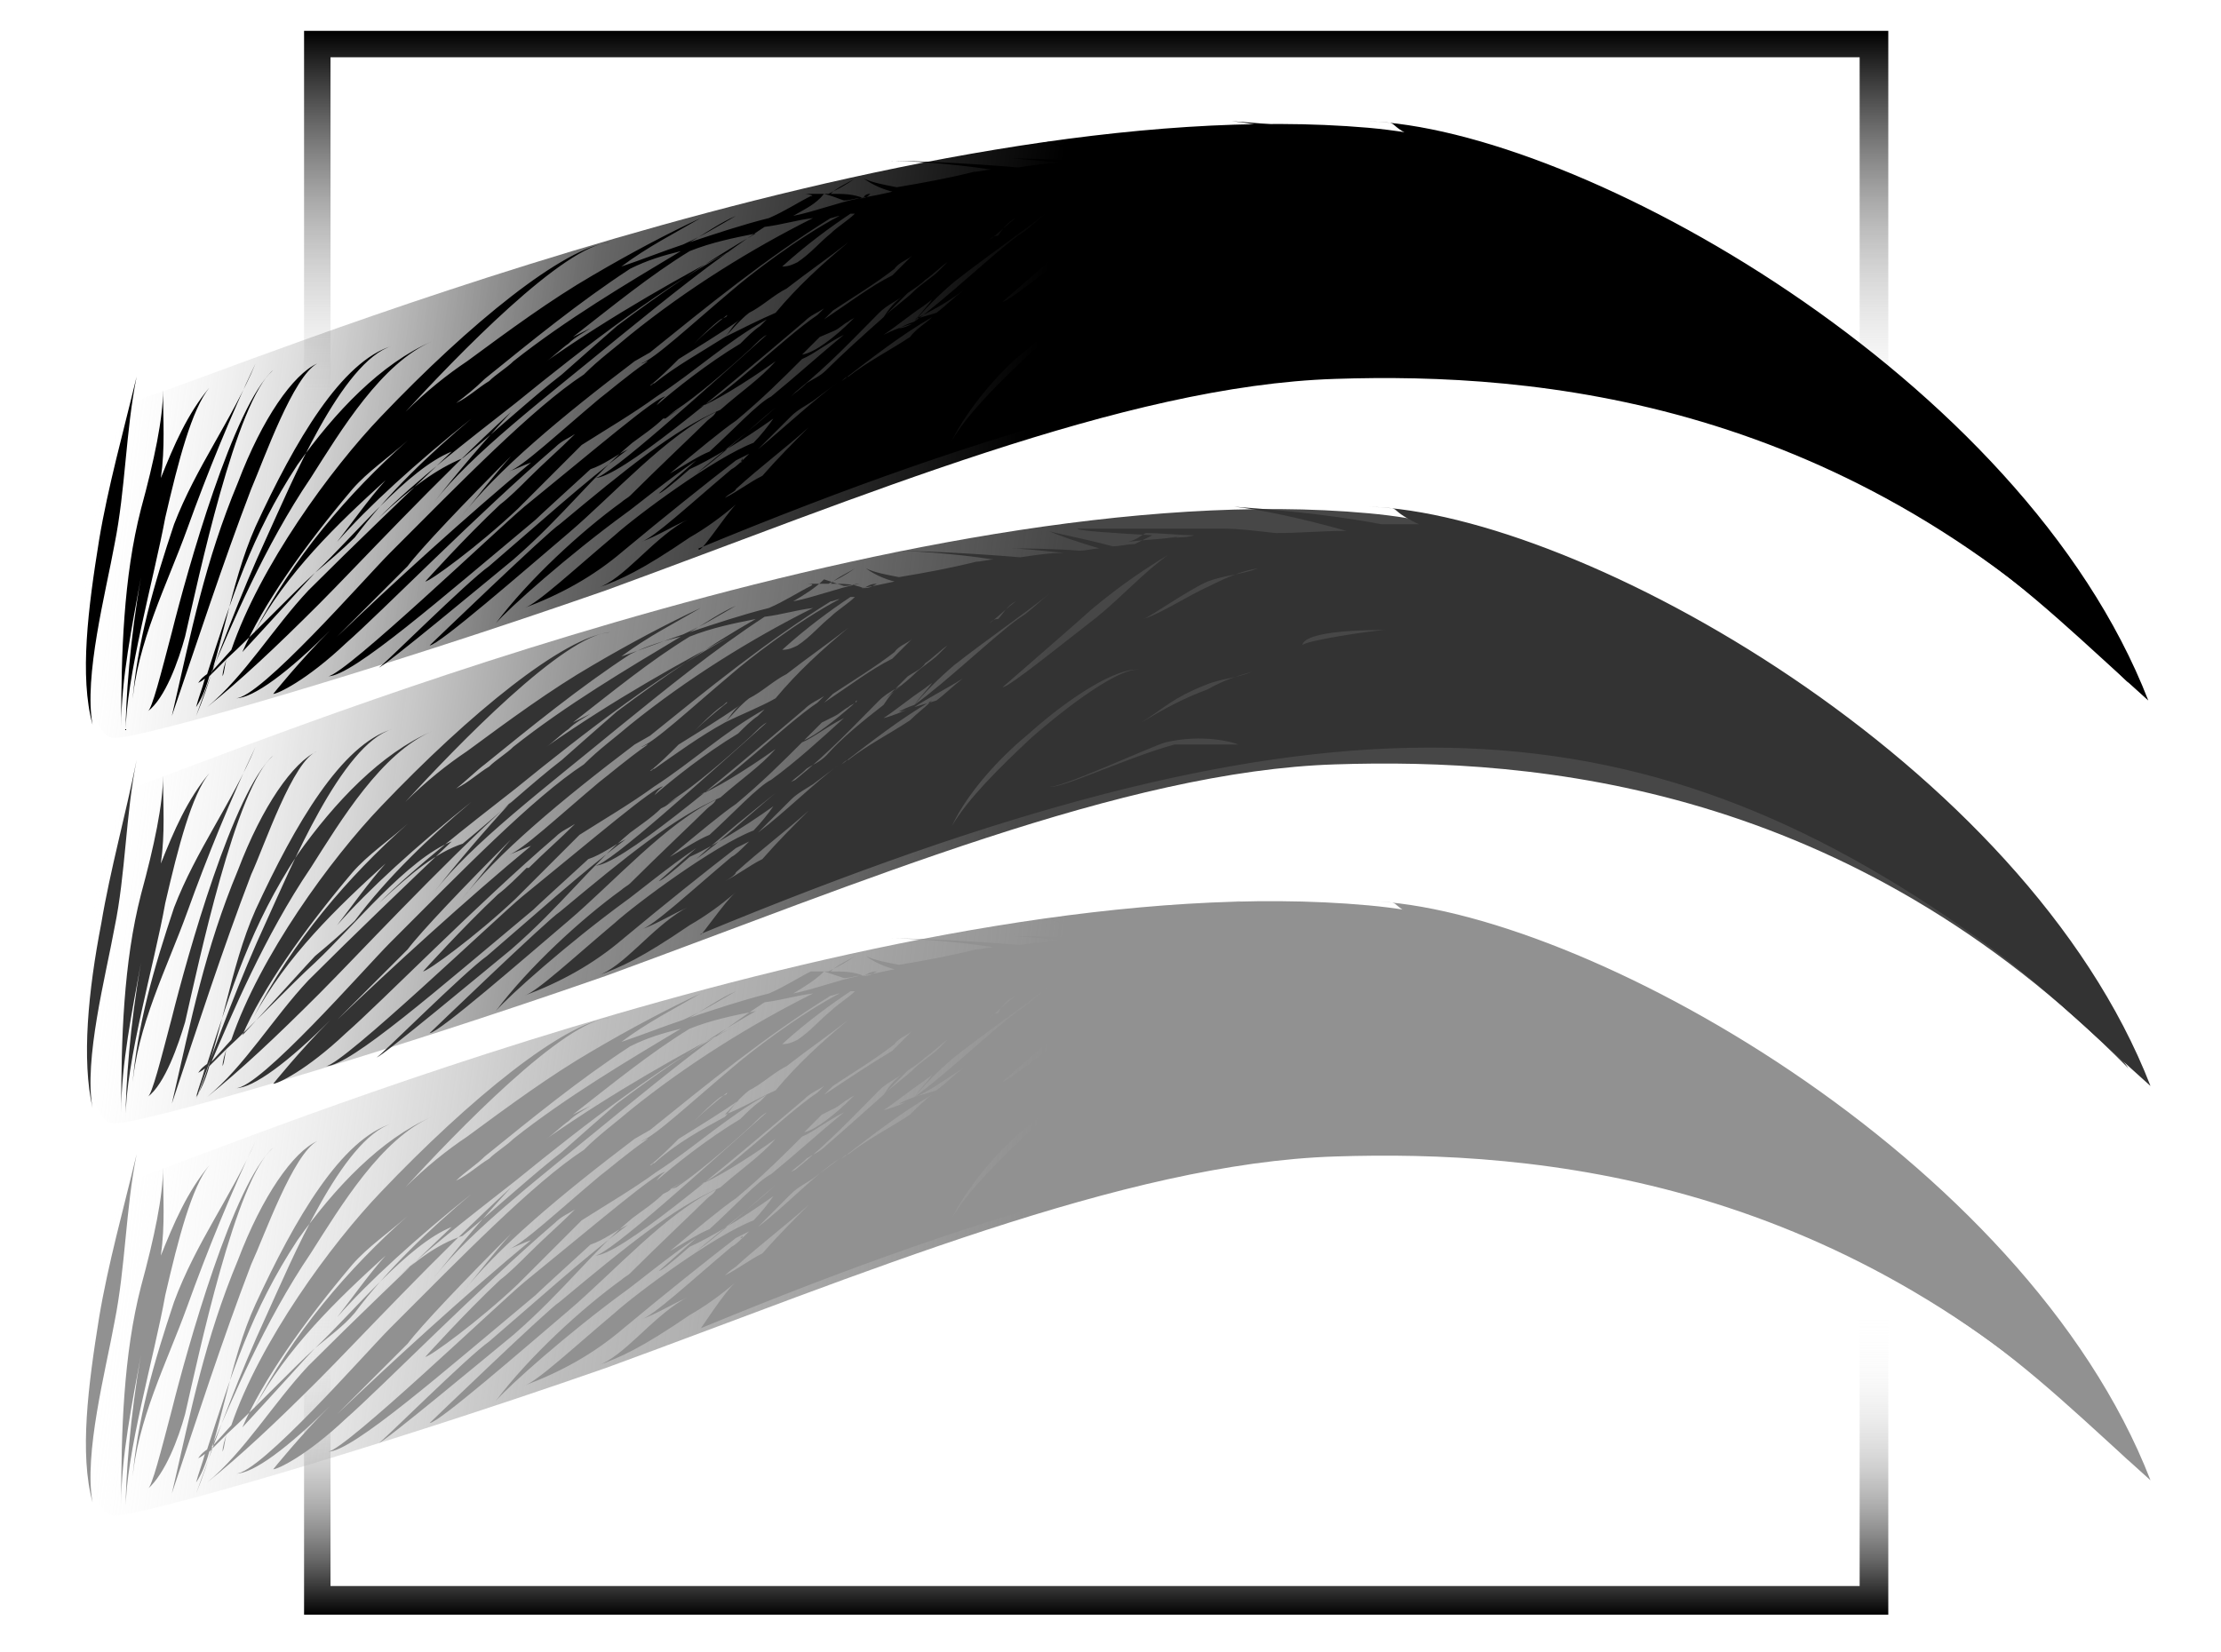
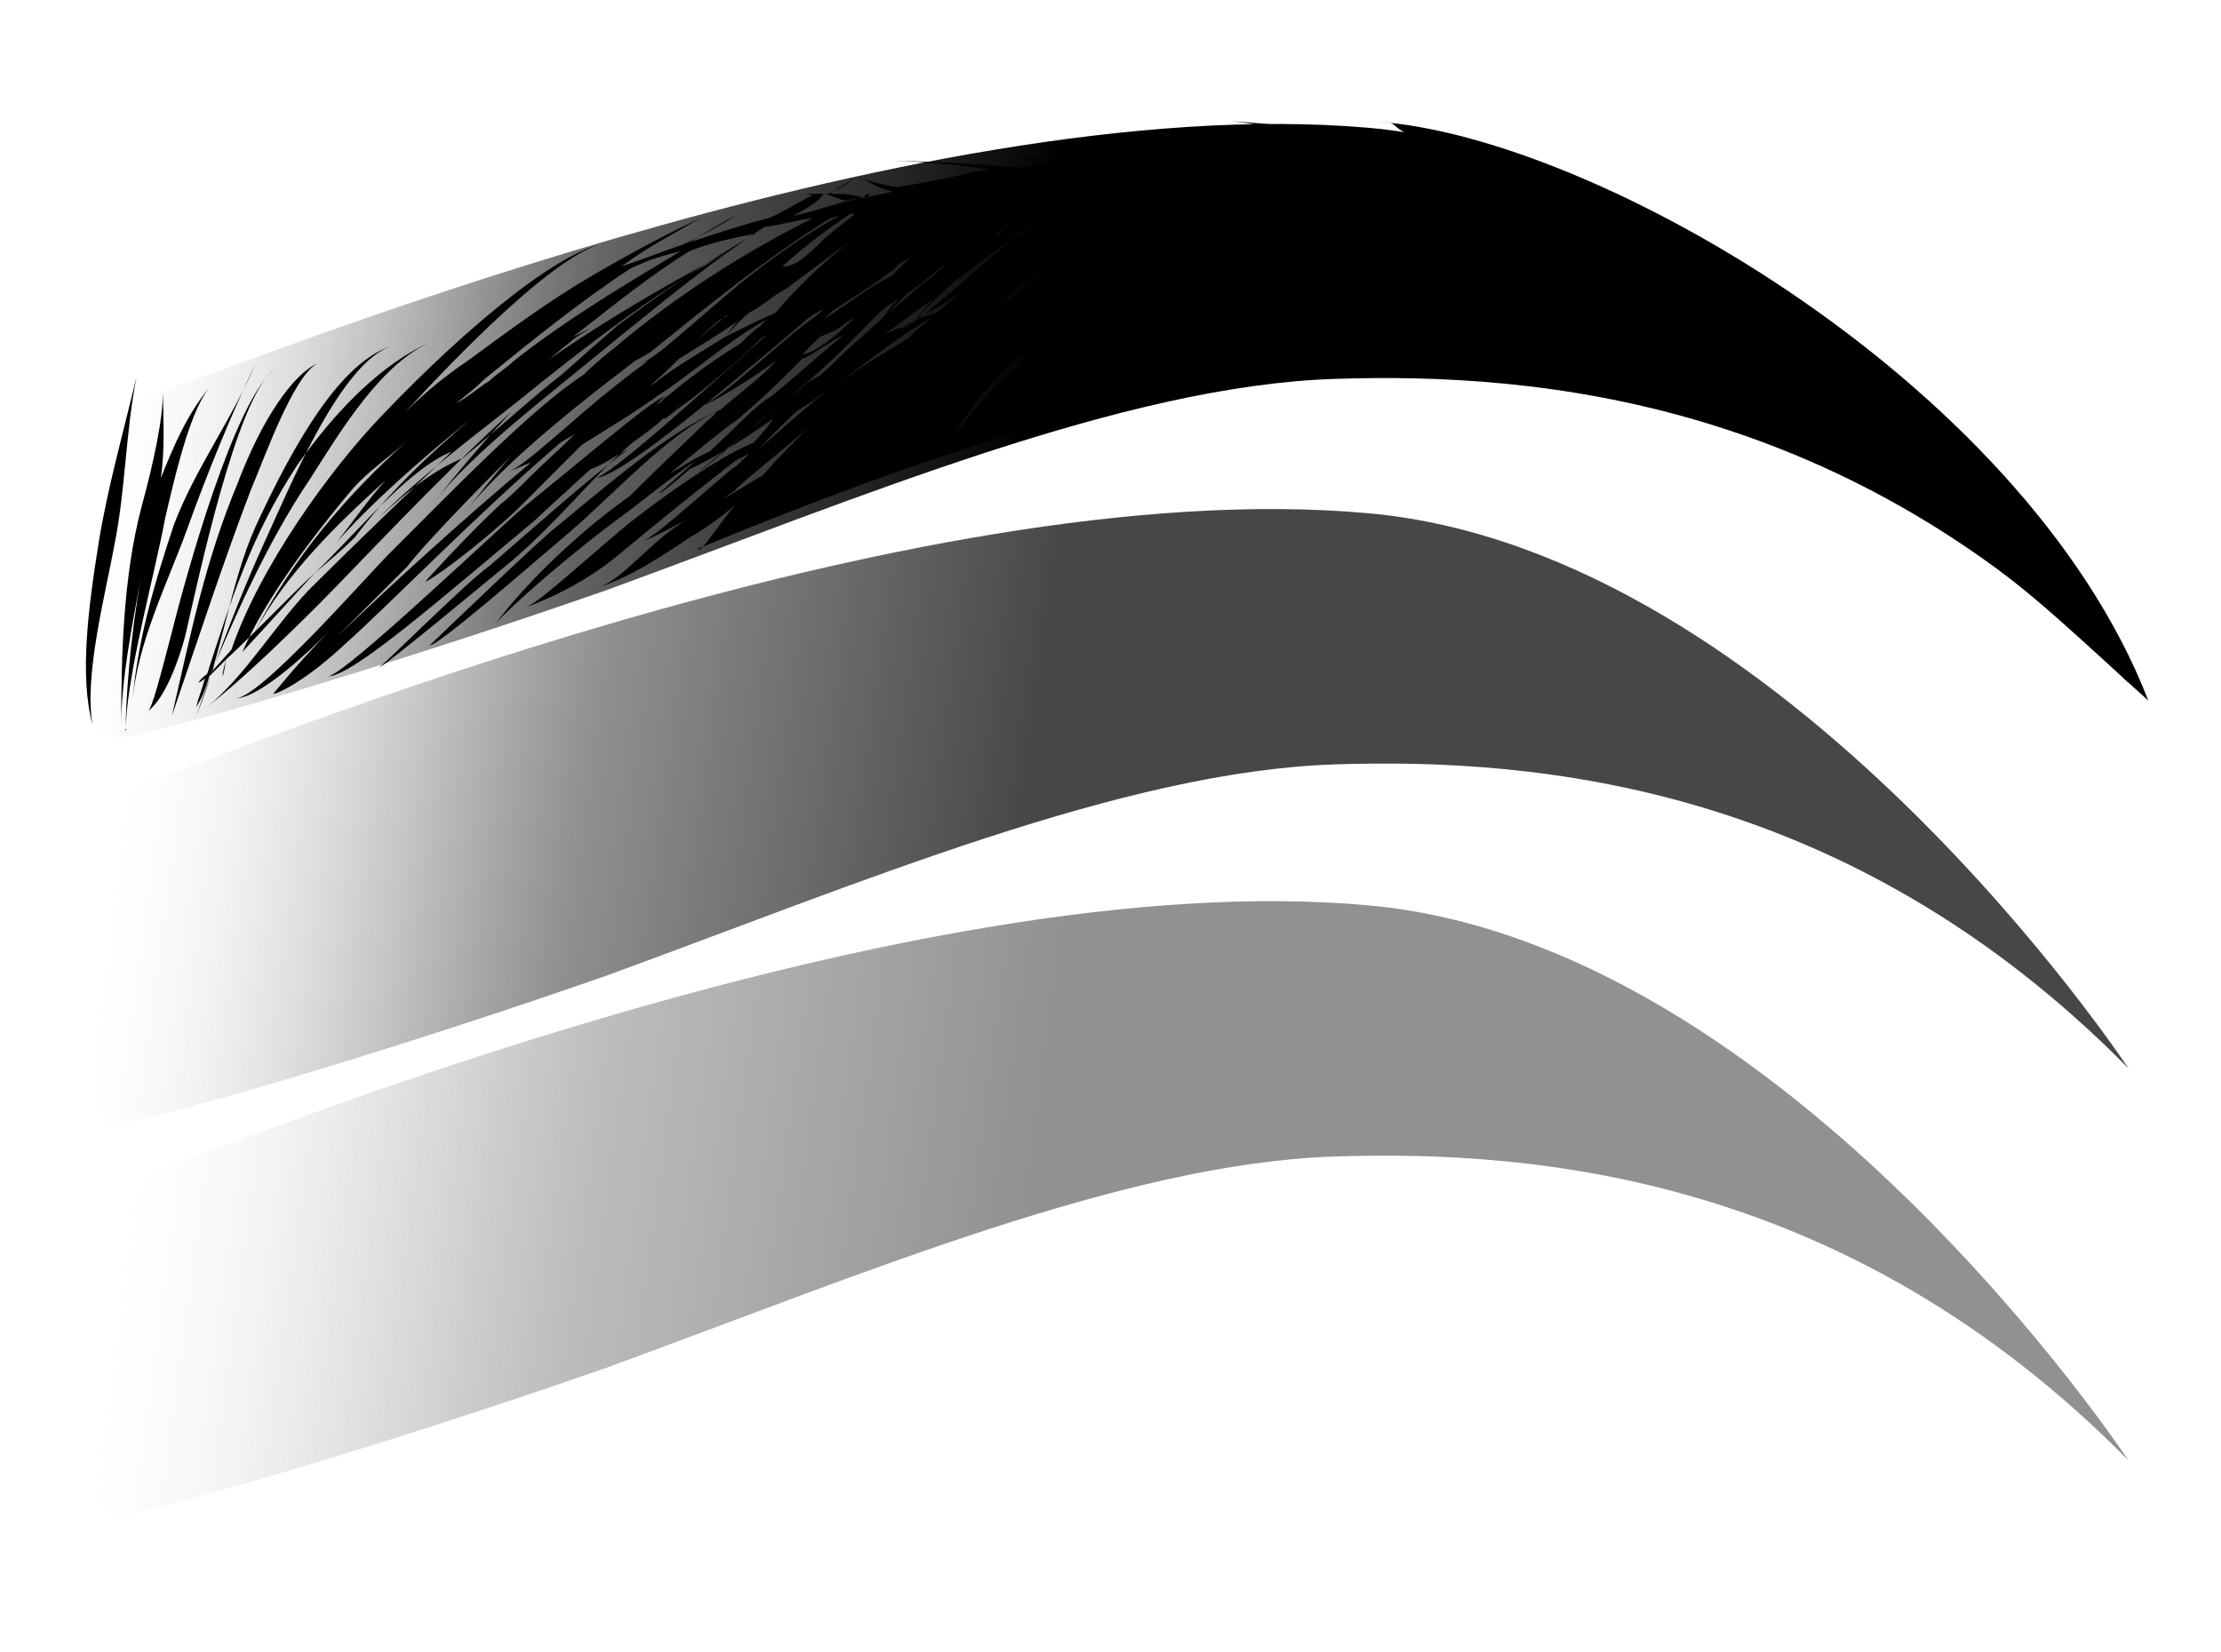
<svg xmlns="http://www.w3.org/2000/svg" xmlns:xlink="http://www.w3.org/1999/xlink" version="1.1" x="0px" y="0px" viewBox="0 0 100.8 75" style="enable-background:new 0 0 100.8 75;" xml:space="preserve">
  <style type="text/css">
	.st0{fill:url(#SVGID_1_);}
	.st1{fill:url(#SVGID_00000029042090285984192580000007316874644169925558_);}
	.st2{fill-rule:evenodd;clip-rule:evenodd;}
	.st3{fill:url(#SVGID_00000014599827572532421410000006611292254817872573_);}
	.st4{fill-rule:evenodd;clip-rule:evenodd;fill:#333333;}
	.st5{fill:url(#SVGID_00000108290357109084984780000001333387711892179639_);}
	.st6{fill-rule:evenodd;clip-rule:evenodd;fill:#919191;}
	.st7{display:none;}
	.st8{display:inline;fill:url(#SVGID_00000129907616731337542920000008131679229797054653_);}
	.st9{display:inline;}
</style>
  <g id="Warstwa_1">
    <g id="Warstwa_1_00000002371488096137754400000007078040785941321634_">
      <linearGradient id="SVGID_1_" gradientUnits="userSpaceOnUse" x1="49.75" y1="3058.827" x2="49.75" y2="2986.927" gradientTransform="matrix(1 0 0 1 0 -2985.527)">
        <stop offset="0" style="stop-color:#000000" />
        <stop offset="1.986690e-03" style="stop-color:#040404;stop-opacity:0.99" />
        <stop offset="3.465806e-02" style="stop-color:#464646;stop-opacity:0.825" />
        <stop offset="6.682394e-02" style="stop-color:#7E7E7E;stop-opacity:0.663" />
        <stop offset="9.766617e-02" style="stop-color:#ACACAC;stop-opacity:0.507" />
        <stop offset="0.127" style="stop-color:#D0D0D0;stop-opacity:0.36" />
        <stop offset="0.154" style="stop-color:#EAEAEA;stop-opacity:0.222" />
        <stop offset="0.179" style="stop-color:#FAFAFA;stop-opacity:9.842891e-02" />
        <stop offset="0.198" style="stop-color:#FFFFFF;stop-opacity:0" />
        <stop offset="0.353" style="stop-color:#F8F8F8;stop-opacity:0" />
        <stop offset="0.584" style="stop-color:#E3E3E3;stop-opacity:0" />
        <stop offset="0.763" style="stop-color:#CFCFCF;stop-opacity:0" />
        <stop offset="0.802" style="stop-color:#B2B2B2;stop-opacity:0.166" />
        <stop offset="0.887" style="stop-color:#696969;stop-opacity:0.525" />
        <stop offset="1" style="stop-color:#000000" />
      </linearGradient>
-       <path class="st0" d="M84.4,2.6V72H15V2.6H84.4 M85.6,1.4H13.8v71.9h71.9V1.4H85.6z" />
    </g>
    <linearGradient id="SVGID_00000051377446266639353080000010174054309408397980_" gradientUnits="userSpaceOnUse" x1="-391.201" y1="-402.08" x2="-298.727" y2="-402.08" gradientTransform="matrix(0.991 0.134 0.134 -0.991 446.712 -330.377)">
      <stop offset="0" style="stop-color:#FFFFFF;stop-opacity:0" />
      <stop offset="9.931184e-03" style="stop-color:#ECECEC;stop-opacity:2.570143e-02" />
      <stop offset="4.561925e-02" style="stop-color:#AFAFAF;stop-opacity:0.118" />
      <stop offset="8.102939e-02" style="stop-color:#797979;stop-opacity:0.21" />
      <stop offset="0.115" style="stop-color:#4E4E4E;stop-opacity:0.298" />
      <stop offset="0.148" style="stop-color:#2C2C2C;stop-opacity:0.383" />
      <stop offset="0.179" style="stop-color:#141414;stop-opacity:0.464" />
      <stop offset="0.208" style="stop-color:#050505;stop-opacity:0.538" />
      <stop offset="0.232" style="stop-color:#000000;stop-opacity:0.6" />
      <stop offset="0.45" style="stop-color:#000000" />
    </linearGradient>
    <path style="fill:url(#SVGID_00000051377446266639353080000010174054309408397980_);" d="M6.7,18c-3.1,1-3.8,15.6-1.5,15.5   c1.3,0,11.7-3,22.3-6.7c11.5-4.2,23.5-9.3,33.1-9.6c9.1-0.3,23.3,0.9,36,13.8c0,0-15.5-23.5-34.5-25.2C41.3,4,10.3,16.9,6.7,18z" />
    <g>
      <g>
        <path id="SVGID_00000166678132699399367750000003057194262049810078_" class="st2" d="M5.2,24.7c-0.4,2.2-1.4,6-1,8.2     c-0.6-2.2-0.2-5.3,0.3-8.4c0.4-2.4,1.1-4.9,1.7-7.4C5.7,19.6,5.7,22.2,5.2,24.7z M5.7,33.3c0-1.5,0.2-4.3,0.7-7.1     c-0.4,2.2-0.9,4.6-0.9,6.8c0-3.3,0.1-6.8,0.9-9.9c0.6-2.2,1-4.1,1-5.4c0,1.4,0.1,2.6-0.1,4c0.6-1.5,1.2-2.9,2.2-4.1     c-0.8,1-1.4,3.3-2,5.9C7,26.2,5.7,30.8,5.7,33.3z M11.6,16.5c-1.1,2.3-2.2,5-3.1,7.5S6.2,29.2,6,32c0.2-2.8,1-5.5,1.9-8.2     C8.9,21.2,10.5,19.1,11.6,16.5z M6.7,32.3c0.2-0.1,0.6-1.7,1.1-3.6c0.7-2.8,2.8-10.3,4.6-11.9c-1.7,1.4-3.4,9.5-4,12.1     C8.1,30,7.5,31.7,6.7,32.3z M11.4,22.2C10.1,25.6,9,29,7.8,32.5c0.9-3.9,1.5-7,3-10.6c1.1-2.9,2.5-4.9,3.6-5.4     C13.3,17.1,12,20.8,11.4,22.2z M11.6,23.9c1.8-3.9,3.9-7.5,6.2-8.2c-2.3,0.7-4.6,6.3-5.7,8.7c-1.2,2.6-2.2,5.3-3.2,8.1     C10.1,29.7,10.4,26.6,11.6,23.9z M52.9,16.3c1.7-0.4,3.1,0,3.3,0.1c0,0-2.5,0-2.9,0c-2.2,0.6-5.3,2.1-5.7,1.9     C47.9,18.5,52.2,16.4,52.9,16.3z M53,7.7c-1,0.6-2.2,1.4-3.5,2.5c-0.2,0.2-4,3.5-4,3.5c0.3,0,3-2.2,4.3-3.2     C50.9,9.7,51.9,8.6,53,7.7z M65,7l-0.1-0.1l0,0L65,7z M43.2,20L43.2,20c0.7-1.2,2.1-2.6,3.6-4c0.9-0.8,3.8-3.2,4.9-3.1     c-1-0.1-3.1,1.2-5,2.9C45.6,16.6,44,18.4,43.2,20z M51.2,7.2c0.7-0.1,1.3-0.1,2-0.2c0.1,0,0.3-0.1,0.4-0.1     c-0.1,0-0.2,0.1-0.4,0.1c0.3,0,0.7,0,1-0.1c-0.7,0-1.4-0.1-2.2-0.1C51.8,6.8,51.6,7,51.2,7.2z M33.7,20.8L33.6,21     C33.7,21,33.7,20.8,33.7,20.8z M38.1,17.3c-0.4,0.3-0.8,0.6-1.2,0.9c-0.3,0.2-0.7,0.4-1,0.7c-0.6,0.6-1.1,1.1-1.5,1.5l0,0     C35.6,19.4,37,18.1,38.1,17.3z M42.3,14.4c-1.4,0.8-2.8,1.9-4.1,2.9c0.1-0.1,0.2-0.2,0.3-0.2c0.9-0.7,1.9-1.2,2.8-1.8     C41.6,14.9,42,14.7,42.3,14.4z M38.3,15.2c-0.8,0.4-1.4,0.9-1.9,1.1c-0.9,0.9-1.8,1.8-3,2.8c-0.6,0.4-1.8,1.4-3,2.4     c0.7-0.4,1.3-0.8,1.8-1c1.1-1,2.2-2.2,2.8-2.5C36.1,17.1,37.2,16.1,38.3,15.2z M31.6,21.5c1-0.7,2.4-2,3.6-3     C34.2,19.4,32.7,20.6,31.6,21.5z M36,14.4l0.3-0.3L36,14.4L36,14.4z M32.9,22.6c0.6-0.3,1.1-0.7,1.7-1c0.7-0.8,1.4-1.5,2.1-2.2     c-1,0.9-2.2,1.8-3.3,2.8C33.4,22.3,33.1,22.4,32.9,22.6z M32.7,14.5c-0.4,0.3-0.8,0.7-1.2,1.1c0.4-0.4,1-0.9,1.5-1.3     C33,14.4,32.9,14.4,32.7,14.5L32.7,14.5z M28.8,16.4c0.1,0,0.2,0,0.2,0C28.9,16.4,28.9,16.4,28.8,16.4c-3.3,2.5-6.3,5-7.9,7.1     c0.8-1,1.5-1.9,2.3-2.8c-2.1,2.1-4.1,4.2-4.7,5c-1.1,1.1-2.2,2.2-3.2,3.2l0,0c2.4-2.3,5.9-5.5,8.8-7.9c-0.3,0.1-0.7,0.3-1,0.4     c0.6-0.2,2.2-1.7,4.1-3.3c0.4-0.3,1.2-1,2.2-1.7c-0.1,0-0.2,0.1-0.3,0.1c0.6-0.2,2.2-1.7,4.1-3.3c0.8-0.7,3-2.4,4.9-3.4     c-0.1,0-0.3,0.1-0.4,0.1c-2.9,1.8-5.6,4-8.2,6.1L28.8,16.4z M36,9.8c1-0.2,2-0.6,3-0.8c-0.2,0-0.4,0.1-0.7,0.1     C38,9,37.8,8.9,37.4,8.8C37,9.3,36.5,9.5,36,9.8z M20.7,18.3c0.6-0.3,1-0.7,1.5-1c0.3-0.3,0.8-0.6,1.1-0.9c2.4-1.9,5.1-3.5,7.6-5     c-0.8,0.2-1.5,0.4-2.3,0.8c-2.3,1.5-4.5,3.3-6.6,5C21.6,17.6,21.1,18,20.7,18.3z M16.1,24.4c1.5-2,3.4-3.8,5.3-5.4     c-2.5,2-4.7,4-6.1,5.6c0.7-0.9,1.4-1.9,2.2-2.8c-2.2,2-4.5,4.2-6,7c1.8-3.5,4.3-6.4,7-8.8c-0.9,0.8-1.8,1.4-2.5,2.2     c-2.2,2.6-4.1,5.3-5,7.4c1.3-1.4,3.1-3.4,3.3-3.6C14.9,25.5,15.6,24.9,16.1,24.4z M21,20.8c1.7-1.4,3.2-2.8,4.5-3.8     c0.9-0.8,1.7-1.5,2.5-2.2c2-1.5,4.2-3,6.3-4.2c-1,0.2-2,0.4-3,0.8c-1.8,1.1-3.5,2.5-5.3,3.9c0.2-0.1,0.6-0.3,0.8-0.4     c-0.3,0.2-0.7,0.4-1,0.7c-0.3,0.2-0.7,0.6-1,0.8c3-2.1,6.2-3.9,8.9-5.3c-3.5,1.8-7.1,4.6-10.3,7.2c-2.3,1.8-4.5,3.5-6.2,5.2     C18.7,22.1,19.8,21.3,21,20.8z M41.4,14.7L41.4,14.7c-0.2,0.1-0.4,0.2-0.6,0.2c0.2-0.1,0.4-0.2,0.7-0.3c0.2-0.3,0.6-0.7,0.8-1     l-0.4,0.3c-0.6,0.4-1.2,0.9-1.8,1.3C40.5,15,41,14.8,41.4,14.7z M41.5,14.5L41.5,14.5c0.3-0.1,0.7-0.2,1-0.3     c0.4-0.3,0.8-0.7,1.2-1C42.9,13.8,42.1,14.2,41.5,14.5z M46.1,9.9c-0.4,0.3-0.8,0.7-1.2,1c0.1-0.1,0.2-0.2,0.4-0.2     C45.5,10.4,45.7,10.1,46.1,9.9z M40.1,14.4c0.2-0.3,0.4-0.6,0.8-0.9c-0.3,0.2-0.7,0.4-1,0.7c-1.1,1.1-2.2,2.3-3.8,3.6L35.9,18     c0.2-0.2,0.4-0.3,0.7-0.6c0.3-0.2,0.6-0.3,0.9-0.6C38.2,16.1,39.2,15.2,40.1,14.4z M41.2,13.3c-0.4,0.4-0.8,0.8-1.1,1.1     c0.4-0.4,1-0.8,1.4-1.2c0.3-0.3,0.8-0.6,1.1-0.9c0.1-0.1,0.2-0.2,0.4-0.4c-0.3,0.2-0.7,0.6-1,0.8C41.8,12.9,41.5,13.1,41.2,13.3z      M40.5,12.5c0.3-0.3,0.6-0.6,0.9-0.9c-0.2,0.2-0.6,0.3-0.8,0.6c-0.9,0.7-1.9,1.3-2.8,1.9c-0.1,0.1-0.3,0.3-0.4,0.4l0,0     C38.6,13.7,39.5,13,40.5,12.5z M38.7,14.5l0.1-0.1c-0.1,0.1-0.2,0.1-0.3,0.2c-0.2,0.1-0.4,0.3-0.6,0.4l-0.7,0.3     c-0.2,0.2-0.6,0.6-0.8,0.8C37,16,37.9,15.3,38.7,14.5z M38.9,14.4C38.8,14.4,38.8,14.4,38.9,14.4L38.9,14.4L38.9,14.4z      M46.5,10.5c0.4-0.3,0.8-0.7,1.2-1c-1.4,1.1-3,2.2-4.4,3.3c-0.7,0.6-1.3,1.2-1.8,1.8c1.4-1,3.6-3.1,4.7-3.9L46.5,10.5z      M36.2,11.9c0.6-0.4,1-0.9,1.5-1.3c0.3-0.3,0.8-0.6,1.1-0.9h-0.2c-0.9,0.6-2,1.4-3.1,2.4C35.8,12.1,36,12,36.2,11.9z M32.9,15.3     c0.2-0.2,0.4-0.6,0.7-0.8c-1,0.7-2,1.3-2.8,1.8c-0.4,0.4-0.9,0.9-1.3,1.2c0.1,0,0.1-0.1,0.2-0.1C30.7,16.6,31.8,16,32.9,15.3z      M35.2,14.2c1-1.2,2.1-2.2,3.3-3.2c-0.9,0.7-1.9,1.4-2.8,2.1c-0.6,0.3-1.1,0.8-1.7,1.1c-0.4,0.3-0.8,0.8-1.1,1.1     C33.7,14.9,34.5,14.5,35.2,14.2z M51.8,15.4c1.1-0.7,1.4-1.1,2.9-1.7c0.7-0.3,1.4-0.3,2.1-0.6c-0.7,0.2-1.3,0.4-2,0.8     C53.7,14.3,52.8,14.8,51.8,15.4z M51.9,10.7c0.3-0.1,2-1.3,2.9-1.7c0.8-0.3,1.5-0.3,2.3-0.6c-0.7,0.1-1.4,0.4-2.2,0.8     C53.8,9.6,52.8,10.4,51.9,10.7z M59.1,11.9c0.1-0.7,3.1-0.7,3.8-0.7C62.4,11.2,59.1,11.7,59.1,11.9z M33.4,22.9     c-0.7,0.6-1.4,1.1-2.1,1.5c-2.2,1.5-3.1,1.9-4.2,2.3c1.2-0.4,2.4-2.1,3.9-3l0.2-0.1c-0.7,0.3-1.3,0.7-2.1,1     c0.6-0.2,2.2-1.7,4.1-3.3c0.2-0.1,0.4-0.3,0.8-0.7c-0.2,0.1-0.4,0.2-0.6,0.3c-1.3,1-3.3,2.6-5.1,4.1c-1.4,1.2-2.9,2-4.5,2.6     c0.6-0.2,2.2-1.7,4.1-3.3c1-0.9,4.5-3.5,6.3-4.2c0.3-0.3,0.7-0.8,0.9-1.1c-1.4,1-2.9,1.9-3.8,2.3c-0.8,0.7-1.3,1.1-1.4,1.1     c0,0,0.8-0.7,1.7-1.5c-1.2,0.8-2.9,2.2-3.2,2.4c-2.6,1.9-5.3,4.3-5.9,5c1.5-2,3.9-4.2,5.7-5.5c0.1-0.1,0.3-0.2,0.4-0.3     c1.2-1.2,3-2.9,3.5-3.4c0.1-0.1,0.3-0.2,0.4-0.4c-2.2,1-4.7,3.8-6.7,5.5c-2,1.7-5.9,5.1-6.3,5.1c0,0,5.4-5.2,5.9-5.5     c3-2.5,5.2-4.3,7.3-5.2c0.9-0.8,1.8-1.4,2.5-2.2c-1.4,1-2.9,1.9-3.5,2.1c1.1-0.4,3.9-3.2,5.4-4.2c0.1-0.1,0.2-0.2,0.3-0.3     c-0.3,0.2-0.6,0.3-0.9,0.6c-4,3.4-8.4,7.1-9.5,7.1c0.6,0,5.1-4.1,7.8-6.5c-0.2,0.1-0.4,0.3-0.7,0.6c-1.2,1.1-2.5,2.2-3.4,2.8     l-0.4,0.3c0.3-0.2,0.7-0.4,1-0.6c-0.3,0.2-0.7,0.4-1.1,0.7L30.1,19c-0.4,0.4-1,0.8-1.4,1.1c-1.8,1.5-3.1,3.3-5.4,5.3     c-1.1,0.9-5.9,4.9-6.1,4.9c0.1,0,4-3.9,5-4.6c2.1-1.8,4.3-3.8,6.3-5.3c-0.6,0.3-1.1,0.7-1.7,0.9c-1.2,1.1-2.3,2.1-2.5,2.3     c-4.2,3.5-8.3,7.1-9.4,7.1c0.8-0.1,7.7-6.7,8.9-7.7c3.2-2.6,6-5,6.4-5c0,0-0.2,0.1-0.4,0.4c0.8-0.7,2.3-1.9,3.8-2.8     c0.3-0.3,0.6-0.6,0.9-0.8c0.1-0.1,0.2-0.2,0.3-0.3c-1.8,1-3.3,2.4-5,3.5c-1.1,0.8-2.3,1.5-3.4,2.2c-1.2,1.2-2.2,2.2-2.9,2.9     c-1.8,1.7-4,3.3-4.2,3.3c0,0,1.8-2,3.4-3.5c0.4-0.3,0.9-0.8,1.3-1.2h-0.1H24c0.7-0.7,1.4-1.3,2.1-2c-0.3,0.2-0.6,0.3-0.9,0.6     c-3.5,3-7.9,7.5-9.5,8.9c-1.8,1.7-3.1,2.3-3.3,2.3c0,0,1.2-1.5,2.6-2.9c-1.9,1.9-3.5,3.1-4.3,3.1c1.1,0,5.9-5.5,7-6.6     c3.2-3.2,6.5-6.6,8.8-8.1c0.7-0.7,1.4-1.2,2.1-1.8c2.6-2.1,5.5-3.9,8.3-5.3c-0.8,0.1-1.4,0.3-2.2,0.4c-2.3,1.5-4.5,3.3-6.6,5     c-3.4,2.8-6.7,5.3-8.4,7.5c1.1-1.4,2.3-2.8,3.5-4.1c-3.3,3-7.1,7.1-8.7,8.7c-2,2-3.6,3.5-5.1,4.7c1.7-1.4,3-3.6,4.6-5.3     c2.1-2.1,4.4-4.3,6.5-6.3c-2,0.8-4.4,3.8-6.2,5.5c-1.1,1-2.8,2.8-4,3.9c-0.1,0.2-0.2,0.6-0.2,0.8c0.1-0.2,0.1-0.6,0.2-0.8     c-0.3,0.3-0.6,0.6-0.8,0.8c-0.2,0.7-0.4,1.1-0.6,1.4c0.1-0.4,0.3-0.9,0.4-1.3c-0.1,0.1-0.3,0.2-0.3,0.2s0.1-0.2,0.4-0.4     c1.1-3.4,2-6.3,4.1-9.5c1.7-2.4,3.8-4.6,6.1-5.6c-2.3,1-4.1,4-5.5,6.2c-2.1,3.1-3.6,6.7-4.5,8.8l0.9-1c1.3-3.8,4.5-8.2,6.8-10.6     c4-4.2,8.3-7.7,10.4-7.9c-2.1,0.1-7,5.2-9.3,7.7c0.9-0.9,1.9-1.7,2.8-2.3c1.9-1.4,3.8-2.8,5.7-3.9l-0.2,0.1l0.2-0.1     c1.7-1,3.4-1.9,4.9-2.6c-1.2,0.7-2.4,1.3-3.6,2.2c0.9-0.3,1.9-0.7,2.8-1c0.9-0.4,1.7-0.9,2.4-1.3c-0.7,0.3-1.4,0.8-2.1,1.2     c1.2-0.4,2.4-0.8,3.6-1.1c0.7-0.3,1.3-0.7,1.9-1c0.2,0-0.1-0.1-0.3-0.1c0.3,0,0.8,0,1.1,0c0.4-0.2,0.8-0.4,1.2-0.7     c-0.3,0.2-0.8,0.4-1.1,0.7c0.6,0,1,0,1.5,0.2c0-0.1,0.1-0.2,0.3-0.2C39.4,8.9,39.3,9,39.1,9h0.1H39c0.6-0.1,1.1-0.2,1.5-0.3     c-0.4-0.1-0.9-0.3-1.3-0.6c0.4,0.2,1,0.3,1.5,0.4c1.2-0.2,2.3-0.4,3.5-0.7c0.2,0,0.6-0.1,0.8-0.1c-2-0.3-3.8-0.4-4.7-0.4     c1.2,0,3.5,0.1,5.9,0.3c0.7-0.1,1.3-0.2,2-0.2c-1-0.1-1.9-0.2-2.4-0.2c0.7,0,1.8,0,3.1,0.1c0.3,0,0.6-0.1,0.9-0.1     c-1-0.3-1.9-0.6-2.3-0.8c0.2,0.1,1.4,0.3,2.9,0.7c0.3,0,0.7-0.1,1-0.1c0.2-0.1,0.6-0.3,0.8-0.4c-1.7-0.1-3.4-0.2-3.4-0.3     c0,0,6.1,0,6.7,0c0.6,0,1.4,0.1,2.3,0.2c1.1,0,2.1-0.1,3.2-0.1c-2.1-0.4-4.1-0.8-5.1-0.9c1.3,0.1,4.1,0.3,6.7,0.8     c0.6,0,1.1,0,1.7,0c-1.7-0.8-0.4-0.7-2.3-0.8c9.6,0.3,29.8,11.6,35.5,26.3c-2.8-2.5-5.3-5-8.4-7.1c-15.7-11-30.1-11.1-57.4,0.2     C31.7,25.3,32.9,23.4,33.4,22.9z" />
      </g>
    </g>
    <linearGradient id="SVGID_00000010290357486180268510000015275022832286662060_" gradientUnits="userSpaceOnUse" x1="-388.857" y1="-419.442" x2="-296.382" y2="-419.442" gradientTransform="matrix(0.991 0.134 0.134 -0.991 446.712 -330.377)">
      <stop offset="0" style="stop-color:#FFFFFF;stop-opacity:0" />
      <stop offset="7.671951e-03" style="stop-color:#F5F5F5;stop-opacity:1.985464e-02" />
      <stop offset="4.978839e-02" style="stop-color:#C0C0C0;stop-opacity:0.129" />
      <stop offset="9.110846e-02" style="stop-color:#959595;stop-opacity:0.236" />
      <stop offset="0.131" style="stop-color:#737373;stop-opacity:0.338" />
      <stop offset="0.168" style="stop-color:#5B5B5B;stop-opacity:0.436" />
      <stop offset="0.203" style="stop-color:#4C4C4C;stop-opacity:0.525" />
      <stop offset="0.232" style="stop-color:#474747;stop-opacity:0.6" />
      <stop offset="0.45" style="stop-color:#474747" />
    </linearGradient>
    <path style="fill:url(#SVGID_00000010290357486180268510000015275022832286662060_);" d="M6.7,35.5c-3.1,1-3.8,15.6-1.5,15.5   c1.3,0,11.7-3,22.3-6.7c11.5-4.2,23.5-9.3,33.1-9.6c9.1-0.3,23.3,0.9,36,13.8c0,0-15.5-23.5-34.5-25.2   C41.3,21.4,10.3,34.3,6.7,35.5z" />
    <g>
      <g>
-         <path id="SVGID_00000072958496002985441880000009152057121808162180_" class="st4" d="M5.2,42.1c-0.4,2.2-1.4,6-1,8.2     C3.7,48.1,4,45,4.6,41.9C5,39.5,5.7,37,6.2,34.5C5.7,37,5.7,39.7,5.2,42.1z M5.7,50.8c0-1.5,0.2-4.3,0.7-7.1     c-0.4,2.2-0.9,4.6-0.9,6.8c0-3.3,0.1-6.8,0.9-9.9c0.6-2.2,1-4.1,1-5.4c0,1.4,0.1,2.6-0.1,4c0.6-1.5,1.2-2.9,2.2-4.1     c-0.8,1-1.4,3.3-2,5.9C7,43.8,5.7,48.2,5.7,50.8z M11.6,33.9c-1.1,2.3-2.2,5-3.1,7.5S6.2,46.6,6,49.4c0.2-2.8,1-5.5,1.9-8.2     C8.9,38.6,10.5,36.5,11.6,33.9z M6.7,49.8c0.2-0.1,0.6-1.7,1.1-3.6c0.7-2.8,2.8-10.3,4.6-11.9c-1.7,1.4-3.4,9.5-4,12.1     C8.1,47.4,7.5,49.2,6.7,49.8z M11.4,39.7c-1.3,3.4-2.4,6.8-3.6,10.4c0.9-3.9,1.5-7,3-10.6c1.1-2.9,2.5-4.9,3.6-5.4     C13.3,34.5,12,38.4,11.4,39.7z M11.6,41.3c1.8-3.9,3.9-7.5,6.2-8.2c-2.3,0.7-4.6,6.3-5.7,8.7c-1.2,2.6-2.2,5.3-3.2,8.1     C10.1,47.1,10.4,44,11.6,41.3z M52.9,33.7c1.7-0.4,3.1,0,3.3,0.1c0,0-2.5,0-2.9,0c-2.2,0.6-5.3,2.1-5.7,1.9     C47.9,35.9,52.2,33.9,52.9,33.7z M53,25.2c-1,0.6-2.2,1.4-3.5,2.5c-0.2,0.2-4,3.5-4,3.5c0.3,0,3-2.2,4.3-3.2     C50.9,27.1,51.9,26,53,25.2z M65,24.5h-0.1l0,0H65z M43.2,37.5L43.2,37.5c0.7-1.2,2.1-2.6,3.6-4c0.9-0.8,3.8-3.2,4.9-3.1     c-1-0.1-3.1,1.2-5,2.9C45.6,34.2,44,35.8,43.2,37.5z M51.2,24.6c0.7-0.1,1.3-0.1,2-0.2c0.1,0,0.3-0.1,0.4-0.1     c-0.1,0-0.2,0.1-0.4,0.1c0.3,0,0.7,0,1-0.1c-0.7,0-1.4-0.1-2.2-0.1C51.8,24.3,51.6,24.5,51.2,24.6z M33.7,38.4l-0.1,0.1     C33.7,38.4,33.7,38.4,33.7,38.4z M38.1,34.7c-0.4,0.3-0.8,0.6-1.2,0.9c-0.3,0.2-0.7,0.4-1,0.7c-0.6,0.6-1.1,1.1-1.5,1.5l0,0     C35.6,36.9,37,35.5,38.1,34.7z M42.3,31.8c-1.4,0.8-2.8,1.9-4.1,2.9c0.1-0.1,0.2-0.2,0.3-0.2c0.9-0.7,1.9-1.2,2.8-1.8     C41.6,32.4,42,32.1,42.3,31.8z M38.3,32.6c-0.8,0.4-1.4,0.9-1.9,1.1c-0.9,0.9-1.8,1.8-3,2.8c-0.6,0.4-1.8,1.4-3,2.4     c0.7-0.4,1.3-0.8,1.8-1c1.1-1,2.2-2.2,2.8-2.5C36.1,34.6,37.2,33.6,38.3,32.6z M31.6,39c1-0.7,2.4-2,3.6-3     C34.2,36.8,32.7,38,31.6,39z M36,32l0.3-0.3L36,32L36,32z M32.9,40c0.6-0.3,1.1-0.7,1.7-1c0.7-0.8,1.4-1.5,2.1-2.2     c-1,0.9-2.2,1.8-3.3,2.8C33.4,39.7,33.1,39.9,32.9,40z M32.7,32.1c-0.4,0.3-0.8,0.7-1.2,1.1c0.4-0.4,1-0.9,1.5-1.3     C33,31.8,32.9,32,32.7,32.1L32.7,32.1z M28.8,33.8c0.1,0,0.2,0,0.2,0C28.9,33.8,28.9,33.8,28.8,33.8c-3.3,2.5-6.3,5-7.9,7.1     c0.8-1,1.5-1.9,2.3-2.8c-2.1,2.1-4.1,4.2-4.7,5c-1.1,1.1-2.2,2.2-3.2,3.2l0,0c2.4-2.3,5.9-5.5,8.8-7.9c-0.3,0.1-0.7,0.3-1,0.4     c0.6-0.2,2.2-1.7,4.1-3.3c0.4-0.3,1.2-1,2.2-1.7c-0.1,0-0.2,0.1-0.3,0.1c0.6-0.2,2.2-1.7,4.1-3.3c0.8-0.7,3-2.4,4.9-3.4     c-0.1,0-0.3,0.1-0.4,0.1c-2.9,1.8-5.6,4-8.2,6.1L28.8,33.8z M36,27.3c1-0.2,2-0.6,3-0.8c-0.2,0-0.4,0.1-0.7,0.1     c-0.3-0.1-0.6-0.2-0.9-0.3C37,26.7,36.5,27,36,27.3z M20.7,35.8c0.6-0.3,1-0.7,1.5-1c0.3-0.3,0.8-0.6,1.1-0.9     c2.4-1.9,5.1-3.5,7.6-5c-0.8,0.2-1.5,0.4-2.3,0.8c-2.3,1.5-4.5,3.3-6.6,5C21.6,35,21.1,35.5,20.7,35.8z M16.1,41.8     c1.5-2,3.4-3.8,5.3-5.4c-2.5,2-4.7,4-6.1,5.6c0.7-0.9,1.4-1.9,2.2-2.8c-2.2,2-4.5,4.2-6,7c1.8-3.5,4.3-6.4,7-8.8     c-0.9,0.8-1.8,1.4-2.5,2.2c-2.2,2.6-4.1,5.3-5,7.4c1.3-1.4,3.1-3.4,3.3-3.6C14.9,42.9,15.6,42.3,16.1,41.8z M21,38.3     c1.7-1.4,3.2-2.8,4.5-3.8c0.9-0.8,1.7-1.5,2.5-2.2c2-1.5,4.2-3,6.3-4.2c-1,0.2-2,0.4-3,0.8c-1.8,1.1-3.5,2.5-5.3,3.9     c0.2-0.1,0.6-0.3,0.8-0.4c-0.3,0.2-0.7,0.4-1,0.7c-0.3,0.2-0.7,0.6-1,0.8c3-2.1,6.2-3.9,8.9-5.3c-3.5,1.8-7.1,4.6-10.3,7.2     c-2.3,1.8-4.5,3.5-6.2,5.2C18.7,39.6,19.8,38.7,21,38.3z M41.4,32.1L41.4,32.1c-0.2,0.1-0.4,0.2-0.6,0.2c0.2-0.1,0.4-0.2,0.7-0.3     c0.2-0.3,0.6-0.7,0.8-1l-0.4,0.3c-0.6,0.4-1.2,0.9-1.8,1.3C40.5,32.5,41,32.3,41.4,32.1z M41.5,32.1L41.5,32.1     c0.3-0.1,0.7-0.2,1-0.3c0.4-0.3,0.8-0.7,1.2-1C42.9,31.3,42.1,31.7,41.5,32.1z M46.1,27.3c-0.4,0.3-0.8,0.7-1.2,1     c0.1-0.1,0.2-0.2,0.4-0.2C45.5,27.9,45.7,27.5,46.1,27.3z M40.1,32c0.2-0.3,0.4-0.6,0.8-0.9c-0.3,0.2-0.7,0.4-1,0.7     c-1.1,1.1-2.2,2.3-3.8,3.6l-0.2,0.1c0.2-0.2,0.4-0.3,0.7-0.6c0.3-0.2,0.6-0.3,0.9-0.6C38.2,33.5,39.2,32.7,40.1,32z M41.2,30.7     c-0.4,0.4-0.8,0.8-1.1,1.1c0.4-0.4,1-0.8,1.4-1.2c0.3-0.3,0.8-0.6,1.1-0.9c0.1-0.1,0.2-0.2,0.4-0.4c-0.3,0.2-0.7,0.6-1,0.8     C41.8,30.4,41.5,30.5,41.2,30.7z M40.5,29.9c0.3-0.3,0.6-0.6,0.9-0.9c-0.2,0.2-0.6,0.3-0.8,0.6c-0.9,0.7-1.9,1.3-2.8,1.9     c-0.1,0.1-0.3,0.3-0.4,0.4l0,0C38.6,31.1,39.5,30.4,40.5,29.9z M38.7,32l0.1-0.1c-0.1,0.1-0.2,0.1-0.3,0.2     c-0.2,0.1-0.4,0.3-0.6,0.4l-0.6,0.3c-0.2,0.2-0.6,0.6-0.8,0.8C37,33.4,37.9,32.7,38.7,32z M38.9,31.8     C38.8,31.8,38.8,32,38.9,31.8L38.9,31.8L38.9,31.8z M46.5,27.9c0.4-0.3,0.8-0.7,1.2-1c-1.4,1.1-3,2.2-4.4,3.3     c-0.7,0.6-1.3,1.2-1.8,1.8c1.4-1,3.6-3.1,4.7-3.9L46.5,27.9z M36.2,29.3c0.6-0.4,1-0.9,1.5-1.3c0.3-0.3,0.8-0.6,1.1-0.9h-0.2     c-0.9,0.6-2,1.4-3.1,2.4C35.8,29.5,36,29.4,36.2,29.3z M32.9,32.8c0.2-0.2,0.4-0.6,0.7-0.8c-1,0.7-2,1.3-2.8,1.8     c-0.4,0.4-0.9,0.9-1.3,1.2c0.1,0,0.1-0.1,0.2-0.1C30.7,34.2,31.8,33.4,32.9,32.8z M35.2,31.7c1-1.2,2.1-2.2,3.3-3.2     c-0.9,0.7-1.9,1.4-2.8,2.1c-0.6,0.3-1.1,0.8-1.7,1.1c-0.4,0.3-0.8,0.8-1.1,1.1C33.7,32.4,34.5,32.1,35.2,31.7z M51.8,32.8     c1.1-0.7,1.4-1.1,2.9-1.7c0.7-0.3,1.4-0.3,2.1-0.6c-0.7,0.2-1.3,0.4-2,0.8C53.7,31.7,52.8,32.2,51.8,32.8z M51.9,28.1     c0.3-0.1,2-1.3,2.9-1.7c0.8-0.3,1.5-0.3,2.3-0.6c-0.7,0.1-1.4,0.4-2.2,0.8C53.8,27.1,52.8,27.8,51.9,28.1z M59.1,29.3     c0.1-0.7,3.1-0.7,3.8-0.7C62.4,28.6,59.1,29.1,59.1,29.3z M33.4,40.5c-0.7,0.6-1.4,1.1-2.1,1.5c-2.2,1.5-3.1,1.9-4.2,2.3     c1.2-0.4,2.4-2.1,3.9-3l0.2-0.1c-0.7,0.3-1.3,0.7-2.1,1c0.6-0.2,2.2-1.7,4.1-3.3c0.2-0.1,0.4-0.3,0.8-0.7     c-0.2,0.1-0.4,0.2-0.6,0.3c-1.3,1-3.3,2.6-5.1,4.1c-1.4,1.2-2.9,2-4.5,2.6c0.6-0.2,2.2-1.7,4.1-3.3c1-0.9,4.5-3.5,6.3-4.2     c0.3-0.3,0.7-0.8,0.9-1.1c-1.4,1-2.9,1.9-3.8,2.3c-0.8,0.7-1.3,1.1-1.4,1.1c0,0,0.8-0.7,1.7-1.5c-1.2,0.8-2.9,2.2-3.2,2.4     c-2.6,1.9-5.3,4.3-5.9,5c1.5-2,3.9-4.2,5.7-5.5c0.1-0.1,0.3-0.2,0.4-0.3c1.2-1.2,3-2.9,3.5-3.4c0.1-0.1,0.3-0.2,0.4-0.4     c-2.2,1-4.7,3.8-6.7,5.5c-2,1.7-5.9,5.1-6.3,5.1c0,0,5.4-5.2,5.9-5.5c3-2.5,5.2-4.3,7.3-5.2c0.9-0.8,1.8-1.4,2.5-2.2     c-1.4,1-2.9,1.9-3.5,2.1c1.1-0.4,3.9-3.2,5.4-4.2c0.1-0.1,0.2-0.2,0.3-0.3c-0.3,0.2-0.6,0.3-0.9,0.6c-4,3.4-8.4,7.1-9.5,7.1     c0.6,0,5.1-4.1,7.8-6.5c-0.2,0.1-0.4,0.3-0.7,0.6c-1.2,1.1-2.5,2.2-3.4,2.8l-0.4,0.3c0.3-0.2,0.7-0.4,1-0.6     c-0.3,0.2-0.7,0.4-1.1,0.7l-0.2,0.1c-0.4,0.4-1,0.8-1.4,1.1c-1.8,1.5-3.1,3.3-5.4,5.3c-1.1,0.9-5.9,4.9-6.1,4.9     c0.1,0,4-3.9,5-4.6c2.1-1.8,4.3-3.8,6.3-5.3c-0.6,0.3-1.1,0.7-1.7,0.9c-1.2,1.1-2.3,2.1-2.5,2.3c-4.2,3.5-8.3,7.1-9.4,7.1     c0.8-0.1,7.7-6.7,8.9-7.7c3.2-2.6,6-5,6.4-5c0,0-0.2,0.1-0.4,0.4c0.8-0.7,2.3-1.9,3.8-2.8c0.3-0.3,0.6-0.6,0.9-0.8     c0.1-0.1,0.2-0.2,0.3-0.3c-1.8,1-3.3,2.4-5,3.5c-1.1,0.8-2.3,1.5-3.4,2.2c-1.2,1.2-2.2,2.2-2.9,2.9c-1.8,1.7-4,3.3-4.2,3.3     c0,0,1.8-2,3.4-3.5c0.4-0.3,0.9-0.8,1.3-1.2h-0.1H24c0.7-0.7,1.4-1.3,2.1-2c-0.3,0.2-0.6,0.3-0.9,0.6c-3.5,3-7.9,7.5-9.5,8.9     c-1.8,1.7-3.1,2.3-3.3,2.3c0,0,1.2-1.5,2.6-2.9c-1.9,1.9-3.5,3.1-4.3,3.1c1.1,0,5.9-5.5,7-6.6c3.2-3.2,6.5-6.6,8.8-8.1     c0.7-0.7,1.4-1.2,2.1-1.8c2.6-2.1,5.5-3.9,8.3-5.3c-0.8,0.1-1.4,0.3-2.2,0.4c-2.3,1.5-4.5,3.3-6.6,5c-3.4,2.8-6.7,5.3-8.4,7.5     c1.1-1.4,2.3-2.8,3.5-4.1c-3.3,3-7.1,7.1-8.7,8.7c-2,2-3.6,3.5-5.1,4.7c1.7-1.4,3-3.6,4.6-5.3c2.1-2.1,4.4-4.3,6.5-6.3     c-2,0.8-4.4,3.8-6.2,5.5c-1.1,1-2.8,2.8-4,3.9c-0.1,0.2-0.2,0.6-0.2,0.8c0.1-0.2,0.1-0.6,0.2-0.8c-0.3,0.3-0.6,0.6-0.8,0.8     c-0.2,0.7-0.4,1.1-0.6,1.4c0.1-0.4,0.3-0.9,0.4-1.3c-0.1,0.1-0.3,0.2-0.3,0.2s0.1-0.2,0.4-0.4c1.1-3.4,2-6.3,4.1-9.5     c1.7-2.4,3.8-4.6,6.1-5.6c-2.3,1-4.1,4-5.5,6.2c-2.1,3.1-3.6,6.7-4.5,8.8l0.9-1c1.3-3.8,4.5-8.2,6.8-10.6c4-4.2,8.3-7.7,10.4-7.9     c-2.1,0.1-7,5.2-9.3,7.7c0.9-0.9,1.9-1.7,2.8-2.3c1.9-1.4,3.8-2.8,5.7-3.9l-0.2,0.1l0.2-0.1c1.7-1,3.4-1.9,4.9-2.6     c-1.2,0.7-2.4,1.3-3.6,2.2c0.9-0.3,1.9-0.7,2.8-1c0.9-0.4,1.7-0.9,2.4-1.3c-0.7,0.3-1.4,0.8-2.1,1.2c1.2-0.4,2.4-0.8,3.6-1.1     c0.7-0.3,1.3-0.7,1.9-1c0.2-0.1-0.1-0.1-0.3-0.1c0.3,0,0.8,0,1.1,0c0.4-0.2,0.8-0.4,1.2-0.7c-0.3,0.2-0.8,0.4-1.1,0.7     c0.6,0,1,0,1.5,0.2c0.2-0.1,0.3-0.2,0.6-0.2c-0.2,0.1-0.3,0.2-0.6,0.2h0.1h-0.2c0.6-0.1,1-0.2,1.5-0.3c-0.4-0.1-0.9-0.3-1.3-0.6     c0.4,0.2,1,0.3,1.5,0.4c1.2-0.2,2.3-0.4,3.5-0.7c0.2,0,0.6-0.1,0.8-0.1c-2-0.3-3.8-0.4-4.7-0.4c1.2,0,3.5,0.1,5.9,0.3     c0.7-0.1,1.3-0.2,2-0.2c-1-0.1-1.9-0.2-2.4-0.2c0.7,0,1.8,0,3.1,0.1c0.3,0,0.6-0.1,0.9-0.1c-1-0.3-1.9-0.6-2.3-0.8     c0.2,0.1,1.4,0.3,2.9,0.7c0.3,0,0.7-0.1,1-0.1c0.2-0.1,0.6-0.3,0.8-0.4c-1.7-0.1-3.4-0.2-3.4-0.3c0,0,6.1,0,6.7,0     c0.6,0,1.4,0.1,2.3,0.2c1.1,0,2.1-0.1,3.2-0.1C59,23.5,57,23.1,56,23c1.3,0.1,4.1,0.3,6.7,0.8c0.6,0,1.1,0,1.7,0     c-1.7-0.8-0.4-0.7-2.3-0.8c9.6,0.3,29.8,11.6,35.5,26.3c-2.8-2.5-5.3-5-8.4-7.1c-15.7-11-30.1-11.1-57.4,0.2     C31.7,42.7,32.9,40.9,33.4,40.5z" />
-       </g>
+         </g>
    </g>
    <linearGradient id="SVGID_00000042698172394647640240000005618642386997521319_" gradientUnits="userSpaceOnUse" x1="-386.468" y1="-437.138" x2="-293.993" y2="-437.138" gradientTransform="matrix(0.991 0.134 0.134 -0.991 446.712 -330.377)">
      <stop offset="0" style="stop-color:#FFFFFF;stop-opacity:0" />
      <stop offset="4.279675e-02" style="stop-color:#DEDEDE;stop-opacity:0.111" />
      <stop offset="9.578390e-02" style="stop-color:#BDBDBD;stop-opacity:0.248" />
      <stop offset="0.146" style="stop-color:#A5A5A5;stop-opacity:0.379" />
      <stop offset="0.193" style="stop-color:#969696;stop-opacity:0.499" />
      <stop offset="0.232" style="stop-color:#919191;stop-opacity:0.6" />
      <stop offset="0.45" style="stop-color:#919191" />
    </linearGradient>
    <path style="fill:url(#SVGID_00000042698172394647640240000005618642386997521319_);" d="M6.7,53.3c-3.1,1-3.8,15.6-1.5,15.5   c1.3,0,11.7-3,22.3-6.7c11.5-4.2,23.5-9.3,33.1-9.6c9.1-0.3,23.3,0.9,36,13.8c0,0-15.5-23.5-34.5-25.2   C41.3,39.2,10.3,52.1,6.7,53.3z" />
    <g>
      <g>
-         <path id="SVGID_00000167393585979298535910000000630036896260833192_" class="st6" d="M5.2,60c-0.4,2.2-1.4,6-1,8.2     c-0.6-2.2-0.2-5.3,0.3-8.4c0.4-2.4,1.1-4.9,1.7-7.4C5.7,54.9,5.7,57.5,5.2,60z M5.7,68.6c0-1.5,0.2-4.3,0.7-7.1     c-0.4,2.2-0.9,4.6-0.9,6.8c0-3.3,0.1-6.8,0.9-9.9c0.6-2.2,1-4.1,1-5.4c0,1.4,0.1,2.6-0.1,4c0.6-1.5,1.2-2.9,2.2-4.1     c-0.8,1-1.4,3.3-2,5.9C7,61.6,5.7,66,5.7,68.6z M11.6,51.8c-1.1,2.3-2.2,5-3.1,7.5S6.2,64.5,6,67.3c0.2-2.8,1-5.5,1.9-8.2     C8.9,56.4,10.5,54.3,11.6,51.8z M6.7,67.6c0.2-0.1,0.6-1.7,1.1-3.6c0.7-2.8,2.8-10.3,4.6-11.9c-1.7,1.4-3.4,9.5-4,12.1     C8.1,65.3,7.5,66.9,6.7,67.6z M11.4,57.4c-1.3,3.4-2.4,6.8-3.6,10.4c0.9-3.9,1.5-7,3-10.6c1.1-2.9,2.5-4.9,3.6-5.4     C13.3,52.4,12,56.1,11.4,57.4z M11.6,59.2c1.8-3.9,3.9-7.5,6.2-8.2c-2.3,0.7-4.6,6.3-5.7,8.7c-1.2,2.6-2.2,5.3-3.2,8.1     C10.1,64.9,10.4,61.8,11.6,59.2z M52.9,51.6c1.7-0.4,3.1,0,3.3,0.1c0,0-2.5,0-2.9,0c-2.2,0.6-5.3,2.1-5.7,1.9     C47.9,53.8,52.2,51.7,52.9,51.6z M53,43.1c-1,0.6-2.2,1.4-3.5,2.5c-0.2,0.2-4,3.5-4,3.5c0.3,0,3-2.2,4.3-3.2     C50.9,45,51.9,43.9,53,43.1z M65,42.3l-0.1-0.1l0,0L65,42.3z M43.2,55.3L43.2,55.3c0.7-1.2,2.1-2.6,3.6-4     c0.9-0.8,3.8-3.2,4.9-3.1c-1-0.1-3.1,1.2-5,2.9C45.6,51.9,44,53.7,43.2,55.3z M51.2,42.4c0.7-0.1,1.3-0.1,2-0.2     c0.1,0,0.3-0.1,0.4-0.1c-0.1,0-0.2,0.1-0.4,0.1c0.3,0,0.7,0,1-0.1c-0.7,0-1.4-0.1-2.2-0.1C51.8,42.1,51.6,42.3,51.2,42.4z      M33.7,56.1l-0.1,0.1C33.7,56.2,33.7,56.2,33.7,56.1z M38.1,52.6c-0.4,0.3-0.8,0.6-1.2,0.9c-0.3,0.2-0.7,0.4-1,0.7     c-0.6,0.6-1.1,1.1-1.5,1.5l0,0C35.6,54.8,37,53.3,38.1,52.6z M42.3,49.7c-1.4,0.8-2.8,1.9-4.1,2.9c0.1-0.1,0.2-0.2,0.3-0.2     c0.9-0.7,1.9-1.2,2.8-1.8C41.6,50.3,42,49.9,42.3,49.7z M38.3,50.5c-0.8,0.4-1.4,0.9-1.9,1.1c-0.9,0.9-1.8,1.8-3,2.8     c-0.6,0.4-1.8,1.4-3,2.4c0.7-0.4,1.3-0.8,1.8-1c1.1-1,2.2-2.2,2.8-2.5C36.1,52.4,37.2,51.4,38.3,50.5z M31.6,56.8     c1-0.7,2.4-2,3.6-3C34.2,54.7,32.7,55.9,31.6,56.8z M36,49.7l0.3-0.3L36,49.7L36,49.7z M32.9,57.9c0.6-0.3,1.1-0.7,1.7-1     c0.7-0.8,1.4-1.5,2.1-2.2c-1,0.9-2.2,1.8-3.3,2.8C33.4,57.5,33.1,57.7,32.9,57.9z M32.7,49.8c-0.4,0.3-0.8,0.7-1.2,1.1     c0.4-0.4,1-0.9,1.5-1.3C33,49.7,32.9,49.7,32.7,49.8L32.7,49.8z M28.8,51.7c0.1,0,0.2,0,0.2,0C28.9,51.7,28.9,51.7,28.8,51.7     c-3.3,2.5-6.3,5-7.9,7.1c0.8-1,1.5-1.9,2.3-2.8c-2.1,2.1-4.1,4.2-4.7,5c-1.1,1.1-2.2,2.2-3.2,3.2l0,0c2.4-2.3,5.9-5.5,8.8-7.9     c-0.3,0.1-0.7,0.3-1,0.4c0.6-0.2,2.2-1.7,4.1-3.3c0.4-0.3,1.2-1,2.2-1.7c-0.1,0-0.2,0.1-0.3,0.1c0.6-0.2,2.2-1.7,4.1-3.3     c0.8-0.7,3-2.4,4.9-3.4c-0.1,0-0.3,0.1-0.4,0.1c-2.9,1.8-5.6,4-8.2,6.1L28.8,51.7z M36,45.1c1-0.2,2-0.6,3-0.8     c-0.2,0-0.4,0.1-0.7,0.1c-0.3-0.1-0.6-0.2-0.9-0.3C37,44.5,36.5,44.8,36,45.1z M20.7,53.6c0.6-0.3,1-0.7,1.5-1     c0.3-0.3,0.8-0.6,1.1-0.9c2.4-1.9,5.1-3.5,7.6-5c-0.8,0.2-1.5,0.4-2.3,0.8c-2.3,1.5-4.5,3.3-6.6,5C21.6,52.9,21.1,53.2,20.7,53.6     z M16.1,59.6c1.5-2,3.4-3.8,5.3-5.4c-2.5,2-4.7,4-6.1,5.6c0.7-0.9,1.4-1.9,2.2-2.8c-2.2,2-4.5,4.2-6,7c1.8-3.5,4.3-6.4,7-8.8     c-0.9,0.8-1.8,1.4-2.5,2.2c-2.2,2.6-4.1,5.3-5,7.4c1.3-1.4,3.1-3.4,3.3-3.6C14.9,60.7,15.6,60.2,16.1,59.6z M21,56.1     c1.7-1.4,3.2-2.8,4.5-3.8c0.9-0.8,1.7-1.5,2.5-2.2c2-1.5,4.2-3,6.3-4.2c-1,0.2-2,0.4-3,0.8c-1.8,1.1-3.5,2.5-5.3,3.9     c0.2-0.1,0.6-0.3,0.8-0.4c-0.3,0.2-0.7,0.4-1,0.7c-0.3,0.2-0.7,0.6-1,0.8c3-2.1,6.2-3.9,8.9-5.3c-3.5,1.8-7.1,4.6-10.3,7.2     c-2.3,1.8-4.5,3.5-6.2,5.2C18.7,57.3,19.8,56.5,21,56.1z M41.4,49.9L41.4,49.9c-0.2,0.1-0.4,0.2-0.6,0.2c0.2-0.1,0.4-0.2,0.7-0.3     c0.2-0.3,0.6-0.7,0.8-1l-0.4,0.3c-0.6,0.4-1.2,0.9-1.8,1.3C40.5,50.3,41,50.1,41.4,49.9z M41.5,49.8L41.5,49.8     c0.3-0.1,0.7-0.2,1-0.3c0.4-0.3,0.8-0.7,1.2-1C42.9,49,42.1,49.6,41.5,49.8z M46.1,45.2c-0.4,0.3-0.8,0.7-1.2,1     c0.1-0.1,0.2-0.2,0.4-0.2C45.5,45.6,45.7,45.4,46.1,45.2z M40.1,49.7c0.2-0.3,0.4-0.6,0.8-0.9c-0.3,0.2-0.7,0.4-1,0.7     c-1.1,1.1-2.2,2.3-3.8,3.6l-0.2,0.1c0.2-0.2,0.4-0.3,0.7-0.6c0.3-0.2,0.6-0.3,0.9-0.6C38.2,51.4,39.2,50.5,40.1,49.7z M41.2,48.6     c-0.4,0.4-0.8,0.8-1.1,1.1c0.4-0.4,1-0.8,1.4-1.2c0.3-0.3,0.8-0.6,1.1-0.9c0.1-0.1,0.2-0.2,0.4-0.4c-0.3,0.2-0.7,0.6-1,0.8     C41.8,48.2,41.5,48.4,41.2,48.6z M40.5,47.7c0.3-0.3,0.6-0.6,0.9-0.9c-0.2,0.2-0.6,0.3-0.8,0.6c-0.9,0.7-1.9,1.3-2.8,1.9     c-0.1,0.1-0.3,0.3-0.4,0.4l0,0C38.6,48.9,39.5,48.3,40.5,47.7z M38.7,49.8l0.1-0.1c-0.1,0.1-0.2,0.1-0.3,0.2     c-0.2,0.1-0.4,0.3-0.6,0.4l-0.6,0.3c-0.2,0.2-0.6,0.6-0.8,0.8C37,51.3,37.9,50.6,38.7,49.8z M38.9,49.7     C38.8,49.7,38.8,49.7,38.9,49.7L38.9,49.7L38.9,49.7z M46.5,45.7c0.4-0.3,0.8-0.7,1.2-1c-1.4,1.1-3,2.2-4.4,3.3     c-0.7,0.6-1.3,1.2-1.8,1.8c1.4-1,3.6-3.1,4.7-3.9L46.5,45.7z M36.2,47.2c0.6-0.4,1-0.9,1.5-1.3c0.3-0.3,0.8-0.6,1.1-0.9h-0.2     c-0.9,0.6-2,1.4-3.1,2.4C35.8,47.4,36,47.3,36.2,47.2z M32.9,50.7c0.2-0.2,0.4-0.6,0.7-0.8c-1,0.7-2,1.3-2.8,1.8     c-0.4,0.4-0.9,0.9-1.3,1.2c0.1,0,0.1-0.1,0.2-0.1C30.7,51.9,31.8,51.3,32.9,50.7z M35.2,49.5c1-1.2,2.1-2.2,3.3-3.2     c-0.9,0.7-1.9,1.4-2.8,2.1c-0.6,0.3-1.1,0.8-1.7,1.1c-0.4,0.3-0.8,0.8-1.1,1.1C33.7,50.3,34.5,49.8,35.2,49.5z M51.8,50.7     c1.1-0.7,1.4-1.1,2.9-1.7c0.7-0.3,1.4-0.3,2.1-0.6c-0.7,0.2-1.3,0.4-2,0.8C53.7,49.6,52.8,50,51.8,50.7z M51.9,46     c0.3-0.1,2-1.3,2.9-1.7c0.8-0.3,1.5-0.3,2.3-0.6c-0.7,0.1-1.4,0.4-2.2,0.8C53.8,44.8,52.8,45.6,51.9,46z M59.1,47.2     c0.1-0.7,3.1-0.7,3.8-0.7C62.4,46.5,59.1,46.9,59.1,47.2z M33.4,58.2c-0.7,0.6-1.4,1.1-2.1,1.5c-2.2,1.5-3.1,1.9-4.2,2.3     c1.2-0.4,2.4-2.1,3.9-3l0.2-0.1c-0.7,0.3-1.3,0.7-2.1,1c0.6-0.2,2.2-1.7,4.1-3.3c0.2-0.1,0.4-0.3,0.8-0.7     c-0.2,0.1-0.4,0.2-0.6,0.3c-1.3,1-3.3,2.6-5.1,4.1c-1.4,1.2-2.9,2-4.5,2.6c0.6-0.2,2.2-1.7,4.1-3.3c1-0.9,4.5-3.5,6.3-4.2     c0.3-0.3,0.7-0.8,0.9-1.1c-1.4,1-2.9,1.9-3.8,2.3c-0.8,0.7-1.3,1.1-1.4,1.1c0,0,0.8-0.7,1.7-1.5c-1.2,0.8-2.9,2.2-3.2,2.4     c-2.6,1.9-5.3,4.3-5.9,5c1.5-2,3.9-4.2,5.7-5.5c0.1-0.1,0.3-0.2,0.4-0.3c1.2-1.2,3-2.9,3.5-3.4c0.1-0.1,0.3-0.2,0.4-0.4     c-2.2,1-4.7,3.8-6.7,5.5c-2,1.7-5.9,5.1-6.3,5.1c0,0,5.4-5.2,5.9-5.5c3-2.5,5.2-4.3,7.3-5.2c0.9-0.8,1.8-1.4,2.5-2.2     c-1.4,1-2.9,1.9-3.5,2.1c1.1-0.4,3.9-3.2,5.4-4.2c0.1-0.1,0.2-0.2,0.3-0.3c-0.3,0.2-0.6,0.3-0.9,0.6c-4,3.4-8.4,7.1-9.5,7.1     c0.6,0,5.1-4.1,7.8-6.5c-0.2,0.1-0.4,0.3-0.7,0.6c-1.2,1.1-2.5,2.2-3.4,2.8L30.4,54c0.3-0.2,0.7-0.4,1-0.6     c-0.3,0.2-0.7,0.4-1.1,0.7l-0.2,0.1c-0.4,0.4-1,0.8-1.4,1.1c-1.8,1.5-3.1,3.3-5.4,5.3c-1.1,0.9-5.9,4.9-6.1,4.9     c0.1,0,4-3.9,5-4.6c2.1-1.8,4.3-3.8,6.3-5.3c-0.6,0.3-1.1,0.7-1.7,0.9c-1.2,1.1-2.3,2.1-2.5,2.3c-4.2,3.5-8.3,7.1-9.4,7.1     c0.8-0.1,7.7-6.7,8.9-7.7c3.2-2.6,6-5,6.4-5c0,0-0.2,0.1-0.4,0.4c0.8-0.7,2.3-1.9,3.8-2.8c0.3-0.3,0.6-0.6,0.9-0.8     c0.1-0.1,0.2-0.2,0.3-0.3c-1.8,1-3.3,2.4-5,3.5c-1.1,0.8-2.3,1.5-3.4,2.2c-1.2,1.2-2.2,2.2-2.9,2.9c-1.8,1.7-4,3.3-4.2,3.3     c0,0,1.8-2,3.4-3.5c0.4-0.3,0.9-0.8,1.3-1.2h-0.1H24c0.7-0.7,1.4-1.3,2.1-2c-0.3,0.2-0.6,0.3-0.9,0.6c-3.5,3-7.9,7.5-9.5,8.9     c-1.8,1.7-3.1,2.3-3.3,2.3c0,0,1.2-1.5,2.6-2.9c-1.9,1.9-3.5,3.1-4.3,3.1c1.1,0,5.9-5.5,7-6.6c3.2-3.2,6.5-6.6,8.8-8.1     c0.7-0.7,1.4-1.2,2.1-1.8c2.6-2.1,5.5-3.9,8.3-5.3c-0.8,0.1-1.4,0.3-2.2,0.4c-2.3,1.5-4.5,3.3-6.6,5c-3.4,2.8-6.7,5.3-8.4,7.5     c1.1-1.4,2.3-2.8,3.5-4.1c-3.3,3-7.1,7.1-8.7,8.7c-2,2-3.6,3.5-5.1,4.7c1.7-1.4,3-3.6,4.6-5.3c2.1-2.1,4.4-4.3,6.5-6.3     c-2,0.8-4.4,3.8-6.2,5.5c-1.1,1-2.8,2.8-4,3.9c-0.1,0.2-0.2,0.6-0.2,0.8c0.1-0.2,0.1-0.6,0.2-0.8c-0.3,0.3-0.6,0.6-0.8,0.8     c-0.2,0.7-0.4,1.1-0.6,1.4c0.1-0.4,0.3-0.9,0.4-1.3c-0.1,0.1-0.3,0.2-0.3,0.2s0.1-0.2,0.4-0.4c1.1-3.4,2-6.3,4.1-9.5     c1.7-2.4,3.8-4.6,6.1-5.6c-2.3,1-4.1,4-5.5,6.2c-2.1,3.1-3.6,6.7-4.5,8.8l0.9-1c1.3-3.8,4.5-8.2,6.8-10.6c4-4.2,8.3-7.7,10.4-7.9     c-2.1,0.1-7,5.2-9.3,7.7c0.9-0.9,1.9-1.7,2.8-2.3c1.9-1.4,3.8-2.8,5.7-3.9l-0.2,0.1l0.2-0.1c1.7-1,3.4-1.9,4.9-2.6     c-1.2,0.7-2.4,1.3-3.6,2.2c0.9-0.3,1.9-0.7,2.8-1c0.9-0.4,1.7-0.9,2.4-1.3c-0.7,0.3-1.4,0.8-2.1,1.2c1.2-0.4,2.4-0.8,3.6-1.1     c0.7-0.3,1.3-0.7,1.9-1c0.2,0-0.1,0-0.3,0c0.3,0,0.8,0,1.1,0c0.4-0.2,0.8-0.4,1.2-0.7c-0.3,0.2-0.8,0.4-1.1,0.7     c0.6,0,1,0,1.5,0.2c0.2-0.1,0.3-0.2,0.6-0.2c-0.2,0.1-0.3,0.2-0.6,0.2h0.1h-0.2c0.6-0.1,1-0.2,1.5-0.3c-0.4-0.1-0.9-0.3-1.3-0.6     c0.4,0.2,1,0.3,1.5,0.4c1.2-0.2,2.3-0.4,3.5-0.7c0.2,0,0.6-0.1,0.8-0.1c-2-0.3-3.8-0.4-4.7-0.4c1.2,0,3.5,0.1,5.9,0.3     c0.7-0.1,1.3-0.2,2-0.2c-1-0.1-1.9-0.2-2.4-0.2c0.7,0,1.8,0,3.1,0.1c0.3,0,0.6-0.1,0.9-0.1c-1-0.3-1.9-0.6-2.3-0.8     c0.2,0.1,1.4,0.3,2.9,0.7c0.3,0,0.7-0.1,1-0.1c0.2-0.1,0.6-0.3,0.8-0.4c-1.7-0.1-3.4-0.2-3.4-0.3c0,0,6.1,0,6.7,0     c0.6,0,1.4,0.1,2.3,0.2c1.1,0,2.1-0.1,3.2-0.1C59,41.3,57,41,56,40.9c1.3,0.1,4.1,0.3,6.7,0.8c0.6,0,1.1,0,1.7,0     c-1.7-0.8-0.4-0.7-2.3-0.8c9.6,0.3,29.8,11.6,35.5,26.3c-2.8-2.5-5.3-5-8.4-7.1c-15.7-11-30.1-11.1-57.4,0.2     C31.7,60.5,32.9,58.6,33.4,58.2z" />
-       </g>
+         </g>
    </g>
  </g>
  <g id="Warstwa_2" class="st7">
    <linearGradient id="SVGID_00000019673640419887838670000011138313846672155284_" gradientUnits="userSpaceOnUse" x1="6836.671" y1="6769.317" x2="7588.178" y2="6769.317" gradientTransform="matrix(0.991 0.134 -0.134 0.991 669.886 -589.703)">
      <stop offset="0" style="stop-color:#FFFFFF;stop-opacity:0" />
      <stop offset="9.931184e-03" style="stop-color:#ECECEC;stop-opacity:2.570143e-02" />
      <stop offset="4.561925e-02" style="stop-color:#AFAFAF;stop-opacity:0.118" />
      <stop offset="8.102939e-02" style="stop-color:#797979;stop-opacity:0.21" />
      <stop offset="0.115" style="stop-color:#4E4E4E;stop-opacity:0.298" />
      <stop offset="0.148" style="stop-color:#2C2C2C;stop-opacity:0.383" />
      <stop offset="0.179" style="stop-color:#141414;stop-opacity:0.464" />
      <stop offset="0.208" style="stop-color:#050505;stop-opacity:0.538" />
      <stop offset="0.232" style="stop-color:#000000;stop-opacity:0.6" />
      <stop offset="0.45" style="stop-color:#000000" />
    </linearGradient>
    <path style="display:inline;fill:url(#SVGID_00000019673640419887838670000011138313846672155284_);" d="M6550.4,7052   c-25.2,7.8-30.3,126.7-12.3,126c10.6-0.4,95.3-24,181.4-55c93.6-33.7,191.5-75.3,268.9-78.1c73.4-2.7,188.9,7.1,292.4,111.7   c0,0-125.9-191.3-280.8-204.7C6831.7,6937.3,6580.3,7042.7,6550.4,7052z" />
    <g class="st9">
      <defs>
        <path id="SVGID_00000117659734420215573950000007088867290676502914_" d="M6538.8,7106.4c-3.2,17.8-11.8,48.7-7.7,66     c-4.3-18-1.9-43.2,2.6-67.8c3.7-20.2,8.6-39.9,13.6-59.7C6542.3,7064.9,6542.5,7086.1,6538.8,7106.4z M6542.6,7176.5     c0-12.7,1.9-34.6,5.3-57c-3.8,18-7,37.3-7,56.1c0-26.6,1.1-55.4,7.2-81.1c4.2-17.6,7.8-33,7.8-43.8c0,12,0.6,21.9-0.5,32.7     c4-12.2,10.1-23.3,17.6-33.1c-6.3,8.3-11.8,26.9-16,47.7C6552.7,7119.3,6542.6,7155.7,6542.6,7176.5z M6590.8,7039.9     c-8.5,19.2-17.7,40-25.1,61.4c-7.1,20.4-18.5,42.2-20.4,64.2c2-22.4,8-44.9,15.6-66.6C6568.2,7077.3,6581.7,7060.3,6590.8,7039.9     z M6550.4,7168.5c1.7-1.3,4.6-13.6,8.6-30c5.5-22.6,22.2-83.8,37.8-97.2c-13.9,12-27.5,77.5-32.7,98.9     C6562,7149.1,6557.3,7163.1,6550.4,7168.5z M6588.7,7085.9c-10.8,27.5-19.7,55.9-29.4,83.9c6.8-31.2,12.7-56.5,24.6-86.5     c9.1-23.1,20.8-39.1,30-43.8C6604.6,7044.3,6593,7075.2,6588.7,7085.9z M6591.1,7099.8c14.3-31.4,31.7-61,50.6-66.8     c-19.1,5.8-37.7,51.3-46.4,70.6c-9.6,21.4-17.5,43.4-26,65.4C6578,7146.4,6581.3,7121.5,6591.1,7099.8z M6926.3,7038.1     c13.6-3.3,25.5,0,27.1,0.8c-0.2-0.1-21-0.3-23.1,0.2c-18.2,4.3-42.9,17.1-46.6,15.5C6886.3,7055.9,6921.1,7039.3,6926.3,7038.1z      M6927.6,6968.5c-8.4,4.9-17.6,12-28.8,20.8c-2,1.6-32.6,28.5-32.7,28.5c2.4-0.1,24.3-17.8,35.3-26.3     C6910.6,6984.4,6918,6975,6927.6,6968.5z M7025.4,6962.8l-1.5-0.7v0.2L7025.4,6962.8z M6847.3,7068.1l0.2-0.1     c5.1-9.4,17-21.8,29.7-32.5c7.2-6.1,30.5-26.1,39.1-25.5c-7.8-0.5-24.8,10.1-40.5,23.3C6866.7,7041,6853.3,7055.3,6847.3,7068.1z      M6913.2,6963.6c5.3-0.5,10.6-1,16-1.4c1.1-0.3,2.3-0.6,3.4-0.9c-1.1,0.3-2.1,0.5-3.2,0.9c2.6-0.2,5.2-0.4,7.9-0.6     c-5-0.3-11.5-0.8-18-1.3C6917.3,6961.3,6915.3,6962.4,6913.2,6963.6z M6770.6,7075.1l-1,0.6     C6769.9,7075.5,6770.2,7075.3,6770.6,7075.1z M6805.8,7046.1c-3.2,2.5-6.4,4.8-9.7,7c-2.6,1.8-5.2,3.6-7.9,5.4     c-4.8,4.4-9.1,8.7-13,12.9l0.4-0.1C6785.4,7063.7,6797.5,7052.5,6805.8,7046.1z M6839.9,7022.5c-11.8,5.9-22.8,15-33.6,23.3     c1-0.8,2-1.5,2.8-2.1c7.5-5.1,15-10.1,22.8-14.6C6834.6,7026.9,6837.2,7024.6,6839.9,7022.5z M6807.8,7029     c-6.1,3.8-11.4,6.9-15.3,8.7c-6.8,7.1-14.3,14.7-24,22.8c-4.1,3.5-14.4,11.9-24.5,20.1c5.8-3.5,10.8-6.3,14.5-7.6     c8.8-8.4,18.3-17.5,22.2-20.8C6789.7,7044.6,6798.8,7036.7,6807.8,7029z M6753,7080.5c7.9-5,19.7-15.7,29.6-24     C6774.4,7063.1,6762.2,7073.1,6753,7080.5z M6788.7,7023.1l3.1-2.8l-3.5,2.9L6788.7,7023.1z M6764,7088.9c4.6-2.8,9.2-5.6,13.9-8     c5.8-6.2,11.6-12.2,17.4-18c-8.4,6.8-17.8,14.8-26.6,22.3C6767.1,7086.5,6765.5,7087.7,6764,7088.9z M6762.4,7024.2     c-3.3,2.8-6.6,5.7-9.9,8.7c4-3.2,8.4-7,12.7-10.7c-0.7,0.5-1.4,0.9-2.1,1.5L6762.4,7024.2z M6730.7,7038.8c0.7,0,1.4,0.1,2,0.2     c-0.7-0.1-1.4-0.2-2.2-0.1c-26.3,20.7-50.9,40.5-64,57.5c5.9-7.6,12.1-15.1,18.7-22.4c-16.9,16.8-32.8,34.5-38.8,40.5     c-9,9.2-17.8,18.1-26,26.1l0,0c20-18.6,47.4-44.9,71.7-64.7c-2.6,1.2-5.2,2.3-7.9,3.4c4.1-1.6,17.9-13.3,33.4-26.5     c3.4-2.9,9.9-8.1,17.5-13.6c-0.9,0.4-1.8,0.7-2.7,1.1c4.1-1.6,17.9-13.3,33.4-26.5c6.4-5.4,24.5-19.5,39.1-28     c-1.2,0.2-2.5,0.5-3.7,0.7c-22.9,14.2-45.4,32.4-66.3,48.9L6730.7,7038.8z M6789.2,6985.5c7.9-2.1,16-4.1,24.1-6     c-1.7,0.4-3.3,0.8-5,1.2c-2.4-1-4.9-1.8-7.4-2.3C6797,6980.5,6793.1,6982.9,6789.2,6985.5z M6664.5,7054.6     c4.2-2.9,8.4-5.5,12.6-7.9c2.9-2.5,5.8-4.8,8.8-7.1c19.8-15.6,41.7-29.1,62.2-40.6c-6.3,1.9-12.6,4-18.8,6.2     c-18.6,12.6-36.7,27.3-53.8,40.7C6671.9,7048.9,6668.2,7051.8,6664.5,7054.6z M6627.2,7103.7c13-15.7,27.6-30.7,42.7-43.9     c-20.6,16.5-38.9,32.2-49.5,46.1c5.7-7.5,11.9-14.9,18.4-22c-18.3,16.3-36.6,33.9-48.4,56.9c14.7-28.6,35.3-52.4,56.6-71.9     c-7.4,6.1-14.4,12.1-20.6,17.8c-18,21.5-33.1,43.3-40.3,60.2c10.9-11.9,25.5-27.9,27-29.4     C6618,7112.5,6622.8,7107.9,6627.2,7103.7z M6667,7074.5c13.2-12,25.9-22.8,37-30.7c6.9-6.3,13.9-12.2,20.9-17.8     c16.3-12.8,34.1-24.3,51.3-34.4c-8.1,1.8-16.2,3.9-24.2,6.2c-14.7,9.3-29.2,20.2-43.1,31.2c2.1-1.3,4.2-2.6,6.4-3.9     c-2.5,1.6-5.1,3.3-7.8,5.1c-2.8,2.2-5.6,4.4-8.4,6.6c24.2-17.2,50.3-31.6,72.5-43c-28.9,14.8-57.4,38.1-83.6,58.7     c-18.5,14.6-36.6,28.8-50.6,41.9C6647.9,7084.9,6657.3,7078.1,6667,7074.5z M6833.2,7024.4l0.3-0.3c-1.8,0.9-3.5,1.7-4.8,2.2     c1.5-0.6,3.4-1.6,5.5-3.1c2.1-2.6,4.3-5.2,6.5-7.8l-3.6,2.8c-4.8,3.8-9.5,7.5-14.2,11.2C6826.3,7027.7,6829.7,7026,6833.2,7024.4     z M6833.6,7024l-0.3,0.4c2.7-1.2,5.5-2.3,8.4-3.4c3.3-2.7,6.6-5.3,9.9-7.8C6844.7,7017.6,6838.5,7021.5,6833.6,7024z      M6870.7,6986.1c-3.4,2.7-6.7,5.3-9.9,7.9c1.1-0.7,2.1-1.4,3.2-2.1C6866.2,6989.9,6868.4,6988,6870.7,6986.1z M6822.1,7023     c2-2.5,4-4.9,6-7.3c-2.7,1.8-5.4,3.7-8.1,5.4c-8.8,9.1-17.8,18.9-30.6,29.6l-1.5,1.3c2.1-1.7,3.9-3.1,5.6-4.2     c2.3-1.6,4.6-3.1,6.9-4.6C6807.4,7036.1,6814.7,7029.4,6822.1,7023z M6831.2,7013.6c-3.3,3.2-6.3,6.2-8.9,9.2     c3.9-3.3,7.8-6.6,11.8-9.7c2.9-2.3,5.9-4.6,9-6.8c1-1.1,2.1-2.2,3.1-3.3c-2.7,2.1-5.5,4.1-8.2,6     C6835.7,7010.5,6833.5,7012.1,6831.2,7013.6z M6826.2,7006.3c2.3-2.4,4.7-4.8,7.1-7.1c-2.1,1.5-4.2,3-6.2,4.5     c-7.5,5.1-15.4,10.5-22.8,15.3c-1.2,1.1-2.3,2.3-3.4,3.4l0.2-0.2C6809.3,7016.7,6817.6,7011.2,6826.2,7006.3z M6810.8,7023.9     l0.8-1.1c-1,0.5-2.1,1-3.1,1.5c-1.6,1.2-3.2,2.3-4.8,3.4l-4.6,3.1c-2.1,2.2-4.3,4.4-6.5,6.7     C6797.3,7035,6803.9,7029.7,6810.8,7023.9z M6812,7022.6c-0.3,0.3-0.5,0.6-0.8,0.9l1.4-1.2L6812,7022.6z M6874.7,6990.5     c3.2-2.9,6.4-5.7,9.6-8.4c-12.1,8.6-24,17.8-35.5,26.9c-5.6,4.9-10.5,9.6-14.4,14.1c11.4-7.7,29.5-25.2,39-31.7L6874.7,6990.5z      M6790.5,7002.3c4.2-3.8,8.5-7.4,12.8-10.8c3.1-2.4,6.2-4.7,9.4-7l-1.5,0.3c-6.8,4.8-15.8,12-25.2,19.8     C6787.6,7003.7,6789.1,7002.9,6790.5,7002.3z M6763.7,7030.5c1.8-2.2,3.6-4.4,5.5-6.5c-8.3,5.5-16.1,10.5-22.3,13.9     c-3.7,3.4-7.3,6.8-10.9,10.3c0.6-0.4,1.2-0.8,1.7-1.2C6746.3,7041.1,6754.9,7035.4,6763.7,7030.5z M6782.5,7021.4     c8.3-9.5,17.4-18.4,26.7-26.2c-7.6,5.7-14.9,11.8-22.4,16.9c-4.4,3-9,6.1-13.5,9.1c-3.4,3.1-6.4,6.1-9.1,9     C6770.2,7026.9,6776.3,7023.9,6782.5,7021.4z M6917.6,7030.5c8.8-5.8,12-8.9,23.3-13.8c5.6-2.4,11.7-2.3,17.2-4.6     c-5.4,2.2-11,3.5-16.5,5.9C6932.9,7021.8,6925.8,7025.2,6917.6,7030.5z M6917.8,6992.2c2.3-0.8,16.2-10.6,23-13.5     c6.2-2.6,12.2-3,18.5-4.3c-5,1-11.6,3.2-18,5.9C6933.7,6983.5,6925,6989.7,6917.8,6992.2z M6976.4,7002.2     c1.2-5.7,25.3-5.7,30.3-5.7C7003.6,6996.6,6976.8,7000.4,6976.4,7002.2z M6767.6,7092.1c-5.8,4.5-11.5,9-17.2,12.9     c-18,12.2-24.8,15.6-33.8,19c9.7-3.7,19.8-16.7,31.2-24.4l1.5-1c-5.5,3.1-11.2,5.7-17.1,8c4.1-1.6,17.9-13.3,33.4-26.5     c1.5-1.3,3.7-3.1,6.4-5.2c-1.7,0.9-3.2,1.7-4.6,2.4c-10.9,7.8-26.7,21.2-41,33.4c-11.3,9.6-23.4,16.3-36.5,21.4     c4.1-1.6,17.9-13.3,33.4-26.5c8.5-7.2,37-29.1,51.5-34.1c2.5-3,5-6.1,7.6-9c-11.8,7.9-23.1,15.2-30.4,18.7     c-6.4,5.1-11,8.7-11.4,8.7c0.3,0,6.2-5.6,13.5-12.7c-9.5,6.7-23.2,17.5-26.4,19.8c-21.6,15.2-43.4,34.7-47.6,40     c12.7-16.1,31.1-34,47-45.2c1.3-0.9,2.6-1.8,3.9-2.7c10.1-9.7,24-23.2,29.1-27.4c1.3-1.1,2.6-2.2,4-3.3     c-17.9,8.1-38.9,30.9-55.1,44.5c-16,13.4-47.8,41.3-51.3,41.5c0,0,44.4-42.1,47.4-44.5c24.4-20.5,42.1-35.4,59.6-41.9     c7-5.9,14-12,21-18c-12,7.9-23,14.8-29,17.1c9.3-3.6,31.8-25.6,43.6-34.1c0.8-0.9,1.5-1.9,2.3-2.8c-2.4,1.5-4.7,3-6.9,4.4     c-32.7,27.4-68.6,57.2-77,57.9c4.8-0.4,40.9-32.9,63.4-53.2c-1.8,1.3-3.7,2.8-5.7,4.3c-10.2,8.7-21,17.7-27.6,22.7l-3.7,3.1     c2.5-1.7,5.2-3.3,8-4.9c-2.7,1.5-5.6,3.3-8.7,5.4l-1.5,1.3c-3.8,3.2-7.6,6.1-11.6,8.7c-14.3,12.5-25,26.7-44.4,43     c-9.1,7.6-47.8,39.3-48.9,39.3c0.7,0,32.1-31.1,40.3-37.9c17.1-14.4,35.2-30.5,50.9-43c-4.3,2.7-8.7,5.1-13.2,7.3     c-9.8,9.1-18.7,17.5-20.4,18.9c-34.2,28.7-67.2,57.1-76.1,57.8c6.5-0.5,63.2-54.6,73.1-62.8c25.7-21.6,48-40.3,51.9-40.3     c-0.1,0-1.4,1.2-3.6,3.2c6-5,18.8-14.9,30.9-22.7c2.5-2.3,4.9-4.6,7.1-6.7c0.8-0.9,1.5-1.8,2.3-2.7c-14.2,7.8-27.2,20-40.5,29.1     c-9.1,6.2-18.8,12.8-27.4,18.3c-10,9.9-18.3,18.3-23.3,22.9c-14.5,13.5-32,26.8-34.3,26.7c0.3,0,14.1-16.2,27.7-28.9     c3.3-3.1,6.8-6.4,10.4-9.8c-0.2,0.1-0.5,0.2-0.7,0.3c0.2-0.1,0.4-0.2,0.7-0.3c5.5-5.1,11.3-10.6,17.3-16.2c-2.3,1.6-4.6,3-7,4.4     c-28.9,24-64.2,61.1-77,73c-14.5,13.5-25.1,18.9-27.4,18.9c0.2,0,10.3-12.1,21.7-23.5c-15.6,14.9-28.4,25.4-35.3,25.4     c9.4,0,47.9-44.6,56.9-53.8c25.6-26.1,52.8-53.7,72.1-65.4c5.6-5,11.3-9.8,17-14.3c21.4-16.9,45.3-31.4,67.3-43.4     c-5.9,1.1-11.8,2.3-17.7,3.6c-18.6,12.6-36.7,27.3-53.8,40.8c-28,22-54.7,43.1-68.5,61.1c8.8-11.6,18.7-22.8,29-33.4     c-26.6,24.3-57,57.6-71,71.3c-16.3,16-29.9,28.4-41.1,38.3c13.4-11.8,23.9-29.5,37.7-43.1c17-16.7,35.5-34.9,53-50.9     c-16.3,6.1-35.5,30.8-50.4,45.3c-8.6,8.4-22.8,22.8-32.5,31.8c-0.8,2.2-1.4,4.4-1.9,6.4c0.4-2,1-4,1.6-6.1     c-2.6,2.4-4.8,4.4-6.5,5.9c-2,5.3-3.3,9.3-4,11.5c1.2-3.8,2.3-7.4,3.4-11c-1.3,1.1-2.3,1.7-2.7,1.8c0,0,1.2-1.4,3.3-3.6     c8.7-28,16.1-51.4,33.6-77c13.8-20.1,30.4-37.8,49.4-46.1c-18.4,8-33.3,32.5-45.3,50c-17.4,25.3-30.1,54.5-36.8,72.1l7-7.7     c10.4-30.4,36.9-66,55.3-85.8c31.9-34.3,67.3-63.1,84.6-64.4c-17.1,1.3-56.3,42.4-75.1,62.5c7.4-6.8,15-13.3,22.5-19.3     c14.9-11.7,30.9-22.3,46.7-31.6l-1.4,0.6l1.4-0.6c13.8-8.2,27.5-15.5,39.9-21.9c-9.8,5-19.7,11.1-29.4,17.6     c7.4-2.9,14.9-5.6,22.5-8.2c7-3.8,13.7-7.4,20.2-10.6c-5.6,2.9-11.3,6.1-16.8,9.5c9.6-3.2,19.4-6.2,29.5-9     c5.2-2.9,10.4-5.7,15.4-8.4c-2.4-0.5-4.8-0.7-7.4-0.7c3.1,0,5.9,0,8.6,0c3.3-1.7,6.5-3.4,9.6-5c-3.1,1.6-6.2,3.2-9.2,5     c4.3,0.1,8.2,0.4,12.2,1.4c1.4-0.7,2.8-1.5,4.2-2.2c-1.4,0.7-2.8,1.4-4.2,2.2l0.6,0.1l-1.5,0.3c4.2-0.9,8.4-1.9,12.6-2.8     c-3.7-1.2-7.4-2.5-10.8-4.2c3.7,1.8,8.1,2.9,12.9,3.8c9.5-2,19.1-3.7,28.9-5.4c2.2-0.4,4.4-0.7,6.6-1.1c-16-2.6-30.8-4-38.9-4     c9.9,0,28.4,0.6,47.4,2.7c5.4-0.8,10.8-1.5,16.3-2.2c-8.2-0.9-15.2-1.4-19.9-1.4c5.8,0,14.6,0.2,24.7,0.8     c2.3-0.3,4.7-0.5,7.1-0.8c-8.3-2.7-15.2-4.9-19.3-6.3c1.8,0.6,11.3,2.9,23.6,5.8c2.8-0.3,5.5-0.6,8.3-0.8     c2.2-1.1,4.4-2.3,6.5-3.4c-13.7-1.1-27.4-2.2-27.6-2.4c0.2,0.1,49.1,0.3,54.5,0.3c4.8,0,11.5,0.8,18.4,1.8     c8.6-0.4,17.4-0.6,26.2-0.8c-16.9-3.8-32.9-6.4-41.5-6.9c11.1,0.7,33.1,2.7,54.4,6.7c4.5,0,9.1,0,13.7,0c-13-5.9-3.8-5.6-18.5-6     c78,2.4,241.9,93.8,288.6,213.8c-22.5-20.9-43.4-40.1-68.1-57.6c-127.6-90-245.2-90.4-466.4,1.5     C6753.6,7110.4,6764.3,7095.8,6767.6,7092.1z" />
      </defs>
      <use xlink:href="#SVGID_00000117659734420215573950000007088867290676502914_" style="overflow:visible;fill-rule:evenodd;clip-rule:evenodd;" />
      <clipPath id="SVGID_00000098216472391032649150000005157251716767971479_">
        <use xlink:href="#SVGID_00000117659734420215573950000007088867290676502914_" style="overflow:visible;" />
      </clipPath>
    </g>
  </g>
  <g id="Warstwa_3">
</g>
  <g id="Warstwa_4">
</g>
</svg>